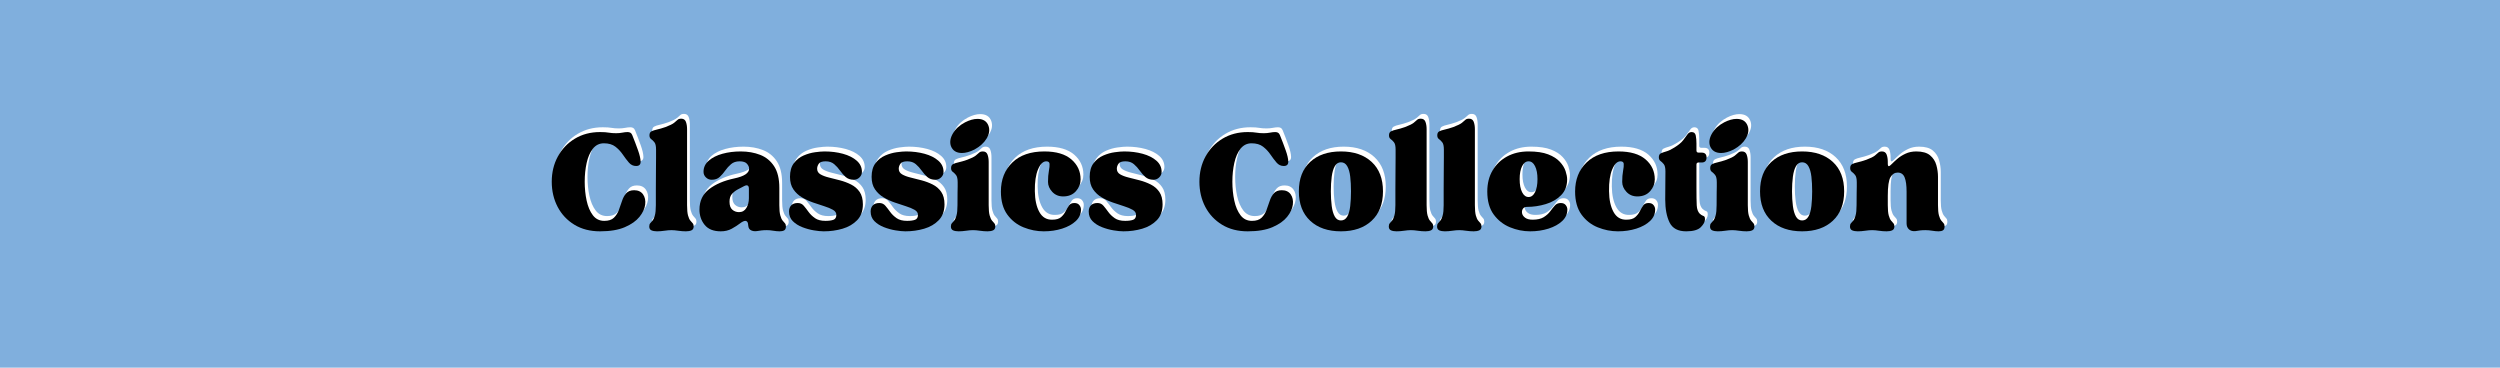
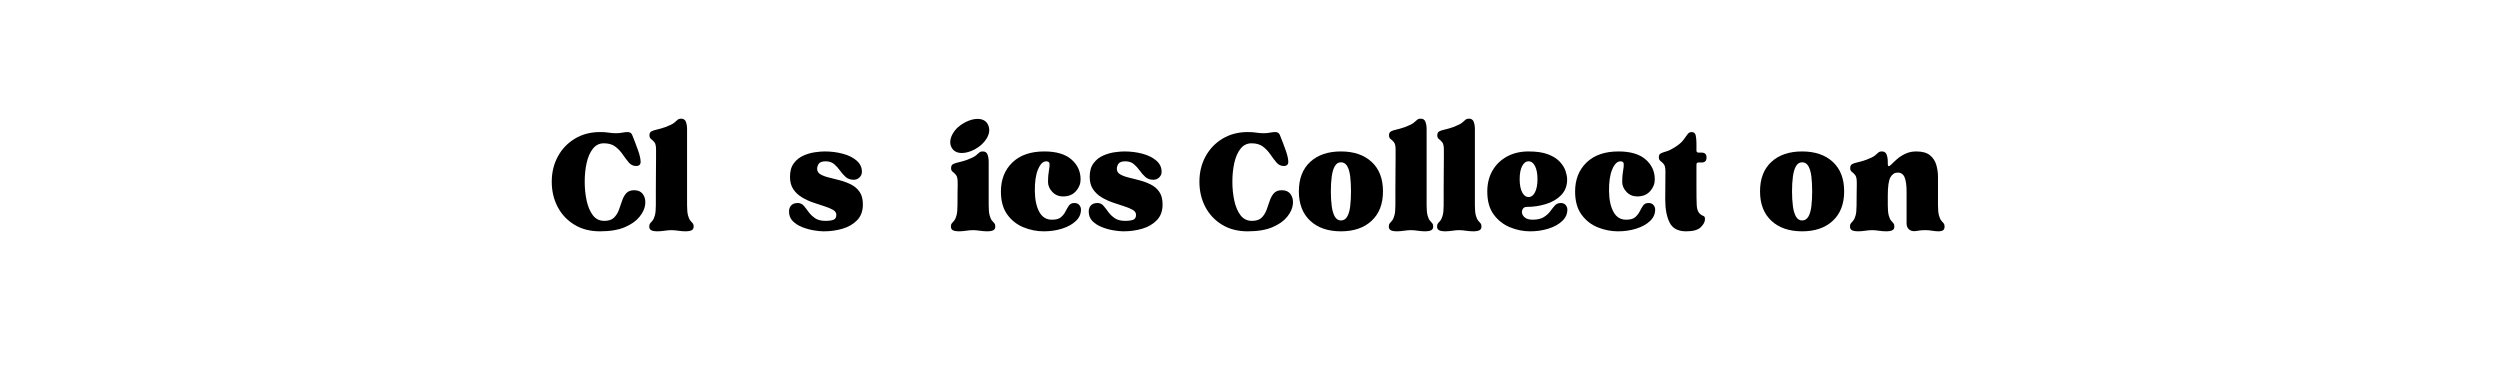
<svg xmlns="http://www.w3.org/2000/svg" version="1.0" preserveAspectRatio="xMidYMid meet" height="300" viewBox="0 0 1530 225" zoomAndPan="magnify" width="2040">
  <defs>
    <g />
  </defs>
  <rect fill-opacity="1" height="270" y="-22.5" fill="#ffffff" width="1836" x="-153" />
-   <rect fill-opacity="1" height="270" y="-22.5" fill="#80afdd" width="1836" x="-153" />
  <g fill-opacity="1" fill="#ffffff">
    <g transform="translate(337.001, 137.922)">
      <g>
        <path d="M 2.375 -29.656 C 2.375 -35.352 3.617 -40.492 6.109 -45.078 C 8.598 -49.672 12.078 -53.312 16.547 -56 C 21.016 -58.688 26.141 -60.031 31.922 -60.031 C 34.211 -60.031 35.988 -59.91 37.25 -59.672 C 38.52 -59.441 40.023 -59.328 41.766 -59.328 C 43.109 -59.328 44.375 -59.441 45.562 -59.672 C 46.75 -59.91 47.816 -60.031 48.766 -60.031 C 49.391 -60.031 49.941 -59.91 50.422 -59.672 C 50.898 -59.441 51.297 -58.969 51.609 -58.25 C 52.953 -54.926 54.133 -51.82 55.156 -48.938 C 56.188 -46.051 56.723 -43.719 56.766 -41.938 C 56.805 -40.156 55.879 -39.266 53.984 -39.266 C 52.242 -39.266 50.781 -39.957 49.594 -41.344 C 48.406 -42.727 47.176 -44.348 45.906 -46.203 C 44.645 -48.066 43.125 -49.691 41.344 -51.078 C 39.562 -52.461 37.207 -53.156 34.281 -53.156 C 31.52 -53.156 29.27 -52.047 27.531 -49.828 C 25.789 -47.609 24.523 -44.719 23.734 -41.156 C 22.941 -37.602 22.547 -33.77 22.547 -29.656 C 22.547 -25.539 22.941 -21.664 23.734 -18.031 C 24.523 -14.395 25.789 -11.426 27.531 -9.125 C 29.27 -6.832 31.602 -5.688 34.531 -5.688 C 37.133 -5.688 39.086 -6.316 40.391 -7.578 C 41.703 -8.848 42.711 -10.41 43.422 -12.266 C 44.129 -14.129 44.781 -15.988 45.375 -17.844 C 45.969 -19.707 46.816 -21.27 47.922 -22.531 C 49.035 -23.801 50.66 -24.438 52.797 -24.438 C 55.242 -24.438 57.062 -23.586 58.25 -21.891 C 59.438 -20.191 59.867 -18.094 59.547 -15.594 C 59.234 -13.102 58.066 -10.613 56.047 -8.125 C 54.035 -5.633 51.051 -3.535 47.094 -1.828 C 43.145 -0.129 38.086 0.719 31.922 0.719 C 25.898 0.719 20.676 -0.625 16.25 -3.312 C 11.82 -6.008 8.398 -9.648 5.984 -14.234 C 3.578 -18.828 2.375 -23.969 2.375 -29.656 Z M 2.375 -29.656" />
      </g>
    </g>
  </g>
  <g fill-opacity="1" fill="#ffffff">
    <g transform="translate(397.862, 137.922)">
      <g>
        <path d="M 14.719 0 C 13.531 0 12.125 0.117 10.5 0.359 C 8.875 0.598 7.352 0.719 5.938 0.719 C 4.594 0.719 3.461 0.52 2.547 0.125 C 1.641 -0.27 1.188 -1.062 1.188 -2.25 C 1.188 -3.125 1.383 -3.773 1.781 -4.203 C 2.176 -4.641 2.648 -5.191 3.203 -5.859 C 3.754 -6.535 4.227 -7.586 4.625 -9.016 C 5.02 -10.441 5.219 -12.535 5.219 -15.297 C 5.219 -17.992 5.219 -21.117 5.219 -24.672 C 5.219 -28.234 5.238 -31.773 5.281 -35.297 C 5.32 -38.816 5.344 -41.859 5.344 -44.422 C 5.344 -46.992 5.344 -48.641 5.344 -49.359 C 5.344 -51.492 5.004 -52.973 4.328 -53.797 C 3.66 -54.629 2.988 -55.281 2.312 -55.75 C 1.645 -56.227 1.312 -56.984 1.312 -58.016 C 1.312 -59.203 1.703 -60.008 2.484 -60.438 C 3.273 -60.875 4.398 -61.25 5.859 -61.562 C 7.328 -61.883 9.094 -62.398 11.156 -63.109 C 13.688 -64.066 15.426 -64.922 16.375 -65.672 C 17.32 -66.422 18.031 -67.031 18.5 -67.5 C 18.977 -67.977 19.734 -68.219 20.766 -68.219 C 22.18 -68.219 23.129 -67.582 23.609 -66.312 C 24.086 -65.051 24.328 -63.551 24.328 -61.812 L 24.328 -15.297 C 24.328 -12.535 24.52 -10.441 24.906 -9.016 C 25.301 -7.586 25.773 -6.535 26.328 -5.859 C 26.891 -5.191 27.367 -4.641 27.766 -4.203 C 28.16 -3.773 28.359 -3.125 28.359 -2.25 C 28.359 -1.062 27.898 -0.27 26.984 0.125 C 26.078 0.52 24.953 0.719 23.609 0.719 C 22.109 0.719 20.547 0.598 18.922 0.359 C 17.297 0.117 15.895 0 14.719 0 Z M 14.719 0" />
      </g>
    </g>
    <g transform="translate(427.403, 137.922)">
      <g>
        <path d="M 15.422 0.719 C 10.992 0.719 7.711 -0.586 5.578 -3.203 C 3.441 -5.816 2.375 -8.941 2.375 -12.578 C 2.375 -17.879 4.348 -22.051 8.297 -25.094 C 12.254 -28.133 17.398 -30.328 23.734 -31.672 C 29.742 -32.941 32.75 -34.922 32.75 -37.609 C 32.75 -38.641 32.312 -39.648 31.438 -40.641 C 30.57 -41.629 29.07 -42.125 26.938 -42.125 C 24.801 -42.125 23.055 -41.547 21.703 -40.391 C 20.359 -39.242 19.172 -37.938 18.141 -36.469 C 17.117 -35.008 15.992 -33.707 14.766 -32.562 C 13.547 -31.414 11.906 -30.844 9.844 -30.844 C 8.5 -30.844 7.332 -31.316 6.344 -32.266 C 5.352 -33.211 4.859 -34.359 4.859 -35.703 C 4.859 -38.398 5.926 -40.676 8.062 -42.531 C 10.195 -44.395 12.984 -45.801 16.422 -46.75 C 19.867 -47.695 23.609 -48.172 27.641 -48.172 C 31.992 -48.172 35.945 -47.477 39.5 -46.094 C 43.062 -44.707 45.91 -42.391 48.047 -39.141 C 50.18 -35.898 51.25 -31.473 51.25 -25.859 L 51.25 -15.297 C 51.25 -12.535 51.445 -10.441 51.844 -9.016 C 52.238 -7.586 52.711 -6.535 53.266 -5.859 C 53.816 -5.191 54.289 -4.641 54.688 -4.203 C 55.082 -3.773 55.281 -3.125 55.281 -2.25 C 55.281 -1.062 54.926 -0.27 54.219 0.125 C 53.508 0.52 52.598 0.719 51.484 0.719 C 50.297 0.719 48.988 0.598 47.562 0.359 C 46.145 0.117 44.844 0 43.656 0 C 42.395 0 41.289 0.055 40.344 0.172 C 39.395 0.297 38.406 0.438 37.375 0.594 C 36.102 0.75 34.973 0.586 33.984 0.109 C 32.992 -0.359 32.422 -1.223 32.266 -2.484 C 32.191 -3.754 31.992 -4.602 31.672 -5.031 C 31.359 -5.469 30.961 -5.688 30.484 -5.688 C 29.617 -5.688 28.492 -5.148 27.109 -4.078 C 25.723 -3.016 24.062 -1.945 22.125 -0.875 C 20.188 0.188 17.953 0.719 15.422 0.719 Z M 20.766 -17.438 C 20.766 -15.145 21.336 -13.504 22.484 -12.516 C 23.629 -11.523 24.992 -11.031 26.578 -11.031 C 28.555 -11.031 30.055 -11.879 31.078 -13.578 C 32.109 -15.285 32.625 -17.285 32.625 -19.578 L 32.625 -25.266 C 32.625 -27.398 31.633 -27.957 29.656 -26.938 C 28.395 -26.301 27.07 -25.609 25.688 -24.859 C 24.301 -24.109 23.133 -23.176 22.188 -22.062 C 21.238 -20.957 20.766 -19.414 20.766 -17.438 Z M 20.766 -17.438" />
      </g>
    </g>
  </g>
  <g fill-opacity="1" fill="#ffffff">
    <g transform="translate(482.214, 137.922)">
      <g>
-         <path d="M 2.375 -11.391 C 2.375 -12.973 2.828 -14.238 3.734 -15.188 C 4.641 -16.133 5.969 -16.609 7.719 -16.609 C 9.219 -16.609 10.441 -16.051 11.391 -14.938 C 12.336 -13.832 13.32 -12.566 14.344 -11.141 C 15.375 -9.723 16.68 -8.457 18.266 -7.344 C 19.848 -6.238 21.984 -5.688 24.672 -5.688 C 26.734 -5.688 28.359 -5.906 29.547 -6.344 C 30.734 -6.781 31.328 -7.789 31.328 -9.375 C 31.328 -10.633 30.633 -11.66 29.25 -12.453 C 27.863 -13.242 26.102 -13.973 23.969 -14.641 C 21.832 -15.316 19.555 -16.07 17.141 -16.906 C 14.734 -17.738 12.461 -18.785 10.328 -20.047 C 8.191 -21.316 6.43 -22.957 5.047 -24.969 C 3.66 -26.988 2.969 -29.539 2.969 -32.625 C 2.969 -36.102 3.758 -38.891 5.344 -40.984 C 6.926 -43.086 8.898 -44.648 11.266 -45.672 C 13.641 -46.703 15.992 -47.375 18.328 -47.688 C 20.66 -48.008 22.578 -48.172 24.078 -48.172 C 28.117 -48.172 31.879 -47.695 35.359 -46.75 C 38.836 -45.801 41.645 -44.395 43.781 -42.531 C 45.914 -40.676 46.984 -38.398 46.984 -35.703 C 46.984 -34.359 46.488 -33.211 45.5 -32.266 C 44.508 -31.316 43.344 -30.844 42 -30.844 C 39.945 -30.844 38.285 -31.414 37.016 -32.562 C 35.754 -33.707 34.609 -35.008 33.578 -36.469 C 32.547 -37.938 31.359 -39.242 30.016 -40.391 C 28.672 -41.547 26.93 -42.125 24.797 -42.125 C 22.66 -42.125 21.254 -41.629 20.578 -40.641 C 19.91 -39.648 19.578 -38.641 19.578 -37.609 C 19.578 -36.109 20.25 -34.961 21.594 -34.172 C 22.938 -33.379 24.676 -32.723 26.812 -32.203 C 28.945 -31.691 31.203 -31.117 33.578 -30.484 C 35.953 -29.859 38.207 -29.008 40.344 -27.938 C 42.477 -26.875 44.219 -25.375 45.562 -23.438 C 46.906 -21.5 47.578 -18.945 47.578 -15.781 C 47.578 -11.75 46.41 -8.523 44.078 -6.109 C 41.742 -3.691 38.754 -1.945 35.109 -0.875 C 31.473 0.188 27.641 0.719 23.609 0.719 C 21.953 0.719 19.938 0.52 17.562 0.125 C 15.188 -0.27 12.832 -0.922 10.5 -1.828 C 8.164 -2.742 6.227 -3.973 4.688 -5.516 C 3.145 -7.055 2.375 -9.016 2.375 -11.391 Z M 2.375 -11.391" />
-       </g>
+         </g>
    </g>
  </g>
  <g fill-opacity="1" fill="#ffffff">
    <g transform="translate(532.16, 137.922)">
      <g>
        <path d="M 2.375 -11.391 C 2.375 -12.973 2.828 -14.238 3.734 -15.188 C 4.641 -16.133 5.969 -16.609 7.719 -16.609 C 9.219 -16.609 10.441 -16.051 11.391 -14.938 C 12.336 -13.832 13.32 -12.566 14.344 -11.141 C 15.375 -9.723 16.68 -8.457 18.266 -7.344 C 19.848 -6.238 21.984 -5.688 24.672 -5.688 C 26.734 -5.688 28.359 -5.906 29.547 -6.344 C 30.734 -6.781 31.328 -7.789 31.328 -9.375 C 31.328 -10.633 30.633 -11.66 29.25 -12.453 C 27.863 -13.242 26.102 -13.973 23.969 -14.641 C 21.832 -15.316 19.555 -16.07 17.141 -16.906 C 14.734 -17.738 12.461 -18.785 10.328 -20.047 C 8.191 -21.316 6.43 -22.957 5.047 -24.969 C 3.66 -26.988 2.969 -29.539 2.969 -32.625 C 2.969 -36.102 3.758 -38.891 5.344 -40.984 C 6.926 -43.086 8.898 -44.648 11.266 -45.672 C 13.641 -46.703 15.992 -47.375 18.328 -47.688 C 20.66 -48.008 22.578 -48.172 24.078 -48.172 C 28.117 -48.172 31.879 -47.695 35.359 -46.75 C 38.836 -45.801 41.645 -44.395 43.781 -42.531 C 45.914 -40.676 46.984 -38.398 46.984 -35.703 C 46.984 -34.359 46.488 -33.211 45.5 -32.266 C 44.508 -31.316 43.344 -30.844 42 -30.844 C 39.945 -30.844 38.285 -31.414 37.016 -32.562 C 35.754 -33.707 34.609 -35.008 33.578 -36.469 C 32.547 -37.938 31.359 -39.242 30.016 -40.391 C 28.672 -41.547 26.93 -42.125 24.797 -42.125 C 22.66 -42.125 21.254 -41.629 20.578 -40.641 C 19.91 -39.648 19.578 -38.641 19.578 -37.609 C 19.578 -36.109 20.25 -34.961 21.594 -34.172 C 22.938 -33.379 24.676 -32.723 26.812 -32.203 C 28.945 -31.691 31.203 -31.117 33.578 -30.484 C 35.953 -29.859 38.207 -29.008 40.344 -27.938 C 42.477 -26.875 44.219 -25.375 45.562 -23.438 C 46.906 -21.5 47.578 -18.945 47.578 -15.781 C 47.578 -11.75 46.41 -8.523 44.078 -6.109 C 41.742 -3.691 38.754 -1.945 35.109 -0.875 C 31.473 0.188 27.641 0.719 23.609 0.719 C 21.953 0.719 19.938 0.52 17.562 0.125 C 15.188 -0.27 12.832 -0.922 10.5 -1.828 C 8.164 -2.742 6.227 -3.973 4.688 -5.516 C 3.145 -7.055 2.375 -9.016 2.375 -11.391 Z M 2.375 -11.391" />
      </g>
    </g>
  </g>
  <g fill-opacity="1" fill="#ffffff">
    <g transform="translate(582.107, 137.922)">
      <g>
        <path d="M 15.062 0 C 13.875 0 12.469 0.117 10.844 0.359 C 9.227 0.598 7.707 0.719 6.281 0.719 C 4.938 0.719 3.812 0.52 2.906 0.125 C 2 -0.27 1.547 -1.062 1.547 -2.25 C 1.547 -3.125 1.742 -3.773 2.141 -4.203 C 2.535 -4.641 3.008 -5.191 3.562 -5.859 C 4.113 -6.535 4.586 -7.586 4.984 -9.016 C 5.379 -10.441 5.578 -12.535 5.578 -15.297 C 5.578 -18.941 5.594 -21.57 5.625 -23.188 C 5.664 -24.812 5.688 -26 5.688 -26.75 C 5.688 -27.5 5.688 -28.348 5.688 -29.297 C 5.688 -31.43 5.348 -32.914 4.672 -33.75 C 4.004 -34.582 3.332 -35.234 2.656 -35.703 C 1.988 -36.18 1.656 -36.938 1.656 -37.969 C 1.656 -39.156 2.051 -39.961 2.844 -40.391 C 3.633 -40.828 4.758 -41.203 6.219 -41.516 C 7.688 -41.836 9.453 -42.352 11.516 -43.062 C 14.035 -44.008 15.77 -44.859 16.719 -45.609 C 17.676 -46.367 18.391 -46.984 18.859 -47.453 C 19.336 -47.93 20.094 -48.172 21.125 -48.172 C 22.539 -48.172 23.484 -47.535 23.953 -46.266 C 24.43 -45.004 24.672 -43.504 24.672 -41.766 L 24.672 -15.297 C 24.672 -12.535 24.867 -10.441 25.266 -9.016 C 25.66 -7.586 26.133 -6.535 26.688 -5.859 C 27.25 -5.191 27.727 -4.641 28.125 -4.203 C 28.52 -3.773 28.719 -3.125 28.719 -2.25 C 28.719 -1.062 28.258 -0.27 27.344 0.125 C 26.438 0.52 25.312 0.719 23.969 0.719 C 22.469 0.719 20.906 0.598 19.281 0.359 C 17.656 0.117 16.25 0 15.062 0 Z M 1.547 -51.484 C 0.754 -53.859 1.164 -56.43 2.781 -59.203 C 4.406 -61.973 6.879 -64.227 10.203 -65.969 C 12.973 -67.383 15.504 -68.094 17.797 -68.094 C 21.273 -68.094 23.531 -66.672 24.562 -63.828 C 25.426 -61.379 25.047 -58.805 23.422 -56.109 C 21.805 -53.422 19.336 -51.172 16.016 -49.359 C 13.172 -47.93 10.602 -47.219 8.312 -47.219 C 4.906 -47.219 2.648 -48.641 1.547 -51.484 Z M 1.547 -51.484" />
      </g>
    </g>
  </g>
  <g fill-opacity="1" fill="#ffffff">
    <g transform="translate(611.885, 137.922)">
      <g>
        <path d="M 2.375 -23.609 C 2.375 -30.961 4.707 -36.895 9.375 -41.406 C 14.039 -45.914 20.566 -48.172 28.953 -48.172 C 36.223 -48.172 41.738 -46.547 45.5 -43.297 C 49.258 -40.055 51.141 -35.984 51.141 -31.078 C 51.141 -28.391 50.188 -25.977 48.281 -23.844 C 46.383 -21.707 43.773 -20.641 40.453 -20.641 C 37.766 -20.641 35.551 -21.566 33.812 -23.422 C 32.07 -25.285 31.203 -27.328 31.203 -29.547 C 31.203 -32.148 31.379 -34.379 31.734 -36.234 C 32.086 -38.098 32.223 -39.547 32.141 -40.578 C 32.066 -41.609 31.398 -42.125 30.141 -42.125 C 28.16 -42.125 26.477 -40.477 25.094 -37.188 C 23.707 -33.906 23.055 -29.457 23.141 -23.844 C 23.211 -18.539 24.141 -14.285 25.922 -11.078 C 27.703 -7.879 30.332 -6.32 33.812 -6.406 C 36.188 -6.406 37.969 -6.914 39.156 -7.938 C 40.344 -8.969 41.27 -10.156 41.938 -11.5 C 42.613 -12.852 43.305 -14.039 44.016 -15.062 C 44.723 -16.094 45.832 -16.609 47.344 -16.609 C 48.688 -16.609 49.691 -16.191 50.359 -15.359 C 51.035 -14.535 51.375 -13.609 51.375 -12.578 C 51.375 -9.891 50.32 -7.555 48.219 -5.578 C 46.125 -3.598 43.336 -2.051 39.859 -0.938 C 36.379 0.164 32.625 0.719 28.594 0.719 C 24.395 0.719 20.281 -0.094 16.25 -1.719 C 12.219 -3.344 8.895 -5.953 6.281 -9.547 C 3.676 -13.148 2.375 -17.836 2.375 -23.609 Z M 2.375 -23.609" />
      </g>
    </g>
  </g>
  <g fill-opacity="1" fill="#ffffff">
    <g transform="translate(665.628, 137.922)">
      <g>
        <path d="M 2.375 -11.391 C 2.375 -12.973 2.828 -14.238 3.734 -15.188 C 4.641 -16.133 5.969 -16.609 7.719 -16.609 C 9.219 -16.609 10.441 -16.051 11.391 -14.938 C 12.336 -13.832 13.32 -12.566 14.344 -11.141 C 15.375 -9.723 16.68 -8.457 18.266 -7.344 C 19.848 -6.238 21.984 -5.688 24.672 -5.688 C 26.734 -5.688 28.359 -5.906 29.547 -6.344 C 30.734 -6.781 31.328 -7.789 31.328 -9.375 C 31.328 -10.633 30.633 -11.66 29.25 -12.453 C 27.863 -13.242 26.102 -13.973 23.969 -14.641 C 21.832 -15.316 19.555 -16.07 17.141 -16.906 C 14.734 -17.738 12.461 -18.785 10.328 -20.047 C 8.191 -21.316 6.43 -22.957 5.047 -24.969 C 3.66 -26.988 2.969 -29.539 2.969 -32.625 C 2.969 -36.102 3.758 -38.891 5.344 -40.984 C 6.926 -43.086 8.898 -44.648 11.266 -45.672 C 13.641 -46.703 15.992 -47.375 18.328 -47.688 C 20.66 -48.008 22.578 -48.172 24.078 -48.172 C 28.117 -48.172 31.879 -47.695 35.359 -46.75 C 38.836 -45.801 41.645 -44.395 43.781 -42.531 C 45.914 -40.676 46.984 -38.398 46.984 -35.703 C 46.984 -34.359 46.488 -33.211 45.5 -32.266 C 44.508 -31.316 43.344 -30.844 42 -30.844 C 39.945 -30.844 38.285 -31.414 37.016 -32.562 C 35.754 -33.707 34.609 -35.008 33.578 -36.469 C 32.547 -37.938 31.359 -39.242 30.016 -40.391 C 28.672 -41.547 26.93 -42.125 24.797 -42.125 C 22.66 -42.125 21.254 -41.629 20.578 -40.641 C 19.91 -39.648 19.578 -38.641 19.578 -37.609 C 19.578 -36.109 20.25 -34.961 21.594 -34.172 C 22.938 -33.379 24.676 -32.723 26.812 -32.203 C 28.945 -31.691 31.203 -31.117 33.578 -30.484 C 35.953 -29.859 38.207 -29.008 40.344 -27.938 C 42.477 -26.875 44.219 -25.375 45.562 -23.438 C 46.906 -21.5 47.578 -18.945 47.578 -15.781 C 47.578 -11.75 46.41 -8.523 44.078 -6.109 C 41.742 -3.691 38.754 -1.945 35.109 -0.875 C 31.473 0.188 27.641 0.719 23.609 0.719 C 21.953 0.719 19.938 0.52 17.562 0.125 C 15.188 -0.27 12.832 -0.922 10.5 -1.828 C 8.164 -2.742 6.227 -3.973 4.688 -5.516 C 3.145 -7.055 2.375 -9.016 2.375 -11.391 Z M 2.375 -11.391" />
      </g>
    </g>
  </g>
  <g fill-opacity="1" fill="#ffffff">
    <g transform="translate(715.575, 137.922)">
      <g />
    </g>
  </g>
  <g fill-opacity="1" fill="#ffffff">
    <g transform="translate(733.37, 137.922)">
      <g>
        <path d="M 2.375 -29.656 C 2.375 -35.352 3.617 -40.492 6.109 -45.078 C 8.598 -49.672 12.078 -53.312 16.547 -56 C 21.016 -58.688 26.141 -60.031 31.922 -60.031 C 34.211 -60.031 35.988 -59.91 37.25 -59.672 C 38.52 -59.441 40.023 -59.328 41.766 -59.328 C 43.109 -59.328 44.375 -59.441 45.562 -59.672 C 46.75 -59.91 47.816 -60.031 48.766 -60.031 C 49.391 -60.031 49.941 -59.91 50.422 -59.672 C 50.898 -59.441 51.297 -58.969 51.609 -58.25 C 52.953 -54.926 54.133 -51.82 55.156 -48.938 C 56.188 -46.051 56.723 -43.719 56.766 -41.938 C 56.805 -40.156 55.879 -39.266 53.984 -39.266 C 52.242 -39.266 50.781 -39.957 49.594 -41.344 C 48.406 -42.727 47.176 -44.348 45.906 -46.203 C 44.645 -48.066 43.125 -49.691 41.344 -51.078 C 39.562 -52.461 37.207 -53.156 34.281 -53.156 C 31.52 -53.156 29.27 -52.047 27.531 -49.828 C 25.789 -47.609 24.523 -44.719 23.734 -41.156 C 22.941 -37.602 22.547 -33.77 22.547 -29.656 C 22.547 -25.539 22.941 -21.664 23.734 -18.031 C 24.523 -14.395 25.789 -11.426 27.531 -9.125 C 29.27 -6.832 31.602 -5.688 34.531 -5.688 C 37.133 -5.688 39.086 -6.316 40.391 -7.578 C 41.703 -8.848 42.711 -10.41 43.422 -12.266 C 44.129 -14.129 44.781 -15.988 45.375 -17.844 C 45.969 -19.707 46.816 -21.27 47.922 -22.531 C 49.035 -23.801 50.66 -24.438 52.797 -24.438 C 55.242 -24.438 57.062 -23.586 58.25 -21.891 C 59.438 -20.191 59.867 -18.094 59.547 -15.594 C 59.234 -13.102 58.066 -10.613 56.047 -8.125 C 54.035 -5.633 51.051 -3.535 47.094 -1.828 C 43.145 -0.129 38.086 0.719 31.922 0.719 C 25.898 0.719 20.676 -0.625 16.25 -3.312 C 11.82 -6.008 8.398 -9.648 5.984 -14.234 C 3.578 -18.828 2.375 -23.969 2.375 -29.656 Z M 2.375 -29.656" />
      </g>
    </g>
  </g>
  <g fill-opacity="1" fill="#ffffff">
    <g transform="translate(794.231, 137.922)">
      <g>
+         <path d="M 28.125 0.719 C 20.207 0.719 13.938 -1.438 9.312 -5.75 C 4.688 -10.062 2.375 -16.055 2.375 -23.734 C 2.375 -31.484 4.688 -37.492 9.312 -41.766 C 13.938 -46.035 20.207 -48.172 28.125 -48.172 C 36.031 -48.172 42.297 -46.035 46.922 -41.766 C 51.547 -37.492 53.859 -31.484 53.859 -23.734 C 53.859 -16.055 51.547 -10.062 46.922 -5.75 C 42.297 -1.438 36.031 0.719 28.125 0.719 Z M 21.953 -23.734 C 21.953 -20.484 22.129 -17.492 22.484 -14.766 C 22.836 -12.035 23.469 -9.879 24.375 -8.297 C 25.289 -6.723 26.539 -5.938 28.125 -5.938 C 29.781 -5.938 31.062 -6.723 31.969 -8.297 C 32.883 -9.879 33.5 -12.035 33.812 -14.766 C 34.125 -17.492 34.281 -20.484 34.281 -23.734 C 34.281 -27.055 34.125 -30.062 33.812 -32.75 C 33.5 -35.438 32.883 -37.57 31.969 -39.156 C 31.062 -40.738 29.781 -41.531 28.125 -41.531 C 26.539 -41.531 25.289 -40.738 24.375 -39.156 C 23.469 -37.57 22.836 -35.438 22.484 -32.75 C 22.129 -30.062 21.953 -27.055 21.953 -23.734 M 21.953 -23.734" />
+       </g>
+     </g>
+   </g>
+   <g fill-opacity="1" fill="#ffffff">
+     <g transform="translate(850.466, 137.922)">
+       <g>
+         <path d="M 14.719 0 C 13.531 0 12.125 0.117 10.5 0.359 C 8.875 0.598 7.352 0.719 5.938 0.719 C 4.594 0.719 3.461 0.52 2.547 0.125 C 1.641 -0.27 1.188 -1.062 1.188 -2.25 C 1.188 -3.125 1.383 -3.773 1.781 -4.203 C 2.176 -4.641 2.648 -5.191 3.203 -5.859 C 3.754 -6.535 4.227 -7.586 4.625 -9.016 C 5.02 -10.441 5.219 -12.535 5.219 -15.297 C 5.219 -17.992 5.219 -21.117 5.219 -24.672 C 5.219 -28.234 5.238 -31.773 5.281 -35.297 C 5.32 -38.816 5.344 -41.859 5.344 -44.422 C 5.344 -46.992 5.344 -48.641 5.344 -49.359 C 5.344 -51.492 5.004 -52.973 4.328 -53.797 C 3.66 -54.629 2.988 -55.281 2.312 -55.75 C 1.645 -56.227 1.312 -56.984 1.312 -58.016 C 1.312 -59.203 1.703 -60.008 2.484 -60.438 C 3.273 -60.875 4.398 -61.25 5.859 -61.562 C 7.328 -61.883 9.094 -62.398 11.156 -63.109 C 13.688 -64.066 15.426 -64.922 16.375 -65.672 C 17.32 -66.422 18.031 -67.031 18.5 -67.5 C 18.977 -67.977 19.734 -68.219 20.766 -68.219 C 22.18 -68.219 23.129 -67.582 23.609 -66.312 C 24.086 -65.051 24.328 -63.551 24.328 -61.812 L 24.328 -15.297 C 24.328 -12.535 24.52 -10.441 24.906 -9.016 C 25.301 -7.586 25.773 -6.535 26.328 -5.859 C 26.891 -5.191 27.367 -4.641 27.766 -4.203 C 28.16 -3.773 28.359 -3.125 28.359 -2.25 C 28.359 -1.062 27.898 -0.27 26.984 0.125 C 26.078 0.52 24.953 0.719 23.609 0.719 C 22.109 0.719 20.547 0.598 18.922 0.359 C 17.297 0.117 15.895 0 14.719 0 Z M 14.719 0" />
+       </g>
+     </g>
+     <g transform="translate(880.007, 137.922)">
+       <g>
+         <path d="M 14.719 0 C 13.531 0 12.125 0.117 10.5 0.359 C 8.875 0.598 7.352 0.719 5.938 0.719 C 4.594 0.719 3.461 0.52 2.547 0.125 C 1.641 -0.27 1.188 -1.062 1.188 -2.25 C 1.188 -3.125 1.383 -3.773 1.781 -4.203 C 2.176 -4.641 2.648 -5.191 3.203 -5.859 C 3.754 -6.535 4.227 -7.586 4.625 -9.016 C 5.02 -10.441 5.219 -12.535 5.219 -15.297 C 5.219 -17.992 5.219 -21.117 5.219 -24.672 C 5.219 -28.234 5.238 -31.773 5.281 -35.297 C 5.32 -38.816 5.344 -41.859 5.344 -44.422 C 5.344 -46.992 5.344 -48.641 5.344 -49.359 C 5.344 -51.492 5.004 -52.973 4.328 -53.797 C 3.66 -54.629 2.988 -55.281 2.312 -55.75 C 1.645 -56.227 1.312 -56.984 1.312 -58.016 C 1.312 -59.203 1.703 -60.008 2.484 -60.438 C 3.273 -60.875 4.398 -61.25 5.859 -61.562 C 7.328 -61.883 9.094 -62.398 11.156 -63.109 C 13.688 -64.066 15.426 -64.922 16.375 -65.672 C 17.32 -66.422 18.031 -67.031 18.5 -67.5 C 18.977 -67.977 19.734 -68.219 20.766 -68.219 C 22.18 -68.219 23.129 -67.582 23.609 -66.312 C 24.086 -65.051 24.328 -63.551 24.328 -61.812 L 24.328 -15.297 C 24.328 -12.535 24.52 -10.441 24.906 -9.016 C 25.301 -7.586 25.773 -6.535 26.328 -5.859 C 26.891 -5.191 27.367 -4.641 27.766 -4.203 C 28.16 -3.773 28.359 -3.125 28.359 -2.25 C 28.359 -1.062 27.898 -0.27 26.984 0.125 C 26.078 0.52 24.953 0.719 23.609 0.719 C 22.109 0.719 20.547 0.598 18.922 0.359 C 17.297 0.117 15.895 0 14.719 0 Z M 14.719 0" />
+       </g>
+     </g>
+     <g transform="translate(909.547, 137.922)">
+       <g>
+         <path d="M 28.594 0.719 C 24.395 0.719 20.281 -0.109 16.25 -1.766 C 12.219 -3.43 8.895 -6.047 6.281 -9.609 C 3.676 -13.172 2.375 -17.836 2.375 -23.609 C 2.375 -28.516 3.441 -32.805 5.578 -36.484 C 7.711 -40.16 10.676 -43.023 14.469 -45.078 C 18.27 -47.141 22.66 -48.172 27.641 -48.172 C 32.547 -48.172 36.539 -47.578 39.625 -46.391 C 42.707 -45.203 45.098 -43.676 46.797 -41.812 C 48.504 -39.957 49.672 -38.062 50.297 -36.125 C 50.93 -34.188 51.25 -32.504 51.25 -31.078 C 51.25 -27.129 50.02 -23.906 47.562 -21.406 C 45.113 -18.914 41.988 -17.098 38.188 -15.953 C 34.395 -14.805 30.523 -14.234 26.578 -14.234 C 25.473 -14.234 24.66 -13.836 24.141 -13.047 C 23.629 -12.254 23.473 -11.344 23.672 -10.312 C 23.867 -9.289 24.5 -8.383 25.562 -7.594 C 26.633 -6.801 28.16 -6.406 30.141 -6.406 C 32.984 -6.406 35.234 -6.914 36.891 -7.938 C 38.555 -8.969 39.883 -10.156 40.875 -11.5 C 41.863 -12.852 42.812 -14.039 43.719 -15.062 C 44.625 -16.094 45.832 -16.609 47.344 -16.609 C 48.688 -16.609 49.691 -16.191 50.359 -15.359 C 51.035 -14.535 51.375 -13.609 51.375 -12.578 C 51.375 -9.891 50.32 -7.555 48.219 -5.578 C 46.125 -3.598 43.336 -2.051 39.859 -0.938 C 36.379 0.164 32.625 0.719 28.594 0.719 Z M 27.641 -42.125 C 25.984 -42.125 24.66 -41.133 23.672 -39.156 C 22.68 -37.176 22.188 -34.523 22.188 -31.203 C 22.188 -27.879 22.68 -25.227 23.672 -23.25 C 24.66 -21.27 25.984 -20.281 27.641 -20.281 C 29.305 -20.281 30.629 -21.27 31.609 -23.25 C 32.598 -25.227 33.094 -27.879 33.094 -31.203 C 33.094 -34.523 32.598 -37.176 31.609 -39.156 C 30.629 -41.133 29.305 -42.125 27.641 -42.125 Z M 27.641 -42.125" />
+       </g>
+     </g>
+   </g>
+   <g fill-opacity="1" fill="#ffffff">
+     <g transform="translate(963.29, 137.922)">
+       <g>
+         <path d="M 2.375 -23.609 C 2.375 -30.961 4.707 -36.895 9.375 -41.406 C 14.039 -45.914 20.566 -48.172 28.953 -48.172 C 36.223 -48.172 41.738 -46.547 45.5 -43.297 C 49.258 -40.055 51.141 -35.984 51.141 -31.078 C 51.141 -28.391 50.188 -25.977 48.281 -23.844 C 46.383 -21.707 43.773 -20.641 40.453 -20.641 C 37.766 -20.641 35.551 -21.566 33.812 -23.422 C 32.07 -25.285 31.203 -27.328 31.203 -29.547 C 31.203 -32.148 31.379 -34.379 31.734 -36.234 C 32.086 -38.098 32.223 -39.547 32.141 -40.578 C 32.066 -41.609 31.398 -42.125 30.141 -42.125 C 28.16 -42.125 26.477 -40.477 25.094 -37.188 C 23.707 -33.906 23.055 -29.457 23.141 -23.844 C 23.211 -18.539 24.141 -14.285 25.922 -11.078 C 27.703 -7.879 30.332 -6.32 33.812 -6.406 C 36.188 -6.406 37.969 -6.914 39.156 -7.938 C 40.344 -8.969 41.27 -10.156 41.938 -11.5 C 42.613 -12.852 43.305 -14.039 44.016 -15.062 C 44.723 -16.094 45.832 -16.609 47.344 -16.609 C 48.688 -16.609 49.691 -16.191 50.359 -15.359 C 51.035 -14.535 51.375 -13.609 51.375 -12.578 C 51.375 -9.891 50.32 -7.555 48.219 -5.578 C 46.125 -3.598 43.336 -2.051 39.859 -0.938 C 36.379 0.164 32.625 0.719 28.594 0.719 C 24.395 0.719 20.281 -0.094 16.25 -1.719 C 12.219 -3.344 8.895 -5.953 6.281 -9.547 C 3.676 -13.148 2.375 -17.836 2.375 -23.609 Z M 2.375 -23.609" />
+       </g>
+     </g>
+   </g>
+   <g fill-opacity="1" fill="#ffffff">
+     <g transform="translate(1015.728, 137.922)">
+       <g>
+         <path d="M 1.188 -44.609 C 1.188 -45.797 1.582 -46.586 2.375 -46.984 C 3.164 -47.379 4.27 -47.773 5.688 -48.172 C 7.113 -48.566 8.773 -49.359 10.672 -50.547 C 13.203 -52.117 15.02 -53.633 16.125 -55.094 C 17.238 -56.562 18.109 -57.75 18.734 -58.656 C 19.367 -59.57 20.203 -60.031 21.234 -60.031 C 22.66 -60.031 23.508 -59.316 23.781 -57.891 C 24.062 -56.473 24.203 -54.895 24.203 -53.156 L 24.203 -48.766 C 24.203 -47.891 24.633 -47.453 25.5 -47.453 L 27.406 -47.453 C 29.383 -47.453 30.375 -46.461 30.375 -44.484 C 30.375 -42.43 29.383 -41.406 27.406 -41.406 L 25.5 -41.406 C 24.633 -41.406 24.203 -40.969 24.203 -40.094 L 24.203 -26.219 C 24.203 -21.156 24.258 -17.477 24.375 -15.188 C 24.5 -12.895 25.113 -11.191 26.219 -10.078 C 26.926 -9.453 27.52 -9.055 28 -8.891 C 28.477 -8.734 28.832 -8.535 29.062 -8.297 C 29.301 -8.066 29.422 -7.516 29.422 -6.641 C 29.422 -5.141 28.57 -3.535 26.875 -1.828 C 25.176 -0.129 22.191 0.719 17.922 0.719 C 12.93 0.719 9.547 -1.078 7.766 -4.672 C 5.984 -8.273 5.094 -12.969 5.094 -18.75 L 5.219 -35.953 C 5.219 -38.086 4.879 -39.566 4.203 -40.391 C 3.535 -41.223 2.863 -41.875 2.188 -42.344 C 1.52 -42.82 1.188 -43.578 1.188 -44.609 Z M 1.188 -44.609" />
+       </g>
+     </g>
+   </g>
+   <g fill-opacity="1" fill="#ffffff">
+     <g transform="translate(1046.693, 137.922)">
+       <g>
+         <path d="M 15.062 0 C 13.875 0 12.469 0.117 10.844 0.359 C 9.227 0.598 7.707 0.719 6.281 0.719 C 4.938 0.719 3.812 0.52 2.906 0.125 C 2 -0.27 1.547 -1.062 1.547 -2.25 C 1.547 -3.125 1.742 -3.773 2.141 -4.203 C 2.535 -4.641 3.008 -5.191 3.562 -5.859 C 4.113 -6.535 4.586 -7.586 4.984 -9.016 C 5.379 -10.441 5.578 -12.535 5.578 -15.297 C 5.578 -18.941 5.594 -21.57 5.625 -23.188 C 5.664 -24.812 5.688 -26 5.688 -26.75 C 5.688 -27.5 5.688 -28.348 5.688 -29.297 C 5.688 -31.43 5.348 -32.914 4.672 -33.75 C 4.004 -34.582 3.332 -35.234 2.656 -35.703 C 1.988 -36.18 1.656 -36.938 1.656 -37.969 C 1.656 -39.156 2.051 -39.961 2.844 -40.391 C 3.633 -40.828 4.758 -41.203 6.219 -41.516 C 7.688 -41.836 9.453 -42.352 11.516 -43.062 C 14.035 -44.008 15.77 -44.859 16.719 -45.609 C 17.676 -46.367 18.391 -46.984 18.859 -47.453 C 19.336 -47.93 20.094 -48.172 21.125 -48.172 C 22.539 -48.172 23.484 -47.535 23.953 -46.266 C 24.43 -45.004 24.672 -43.504 24.672 -41.766 L 24.672 -15.297 C 24.672 -12.535 24.867 -10.441 25.266 -9.016 C 25.66 -7.586 26.133 -6.535 26.688 -5.859 C 27.25 -5.191 27.727 -4.641 28.125 -4.203 C 28.52 -3.773 28.719 -3.125 28.719 -2.25 C 28.719 -1.062 28.258 -0.27 27.344 0.125 C 26.438 0.52 25.312 0.719 23.969 0.719 C 22.469 0.719 20.906 0.598 19.281 0.359 C 17.656 0.117 16.25 0 15.062 0 Z M 1.547 -51.484 C 0.754 -53.859 1.164 -56.43 2.781 -59.203 C 4.406 -61.973 6.879 -64.227 10.203 -65.969 C 12.973 -67.383 15.504 -68.094 17.797 -68.094 C 21.273 -68.094 23.531 -66.672 24.562 -63.828 C 25.426 -61.379 25.047 -58.805 23.422 -56.109 C 21.805 -53.422 19.336 -51.172 16.016 -49.359 C 13.172 -47.93 10.602 -47.219 8.312 -47.219 C 4.906 -47.219 2.648 -48.641 1.547 -51.484 Z M 1.547 -51.484" />
+       </g>
+     </g>
+   </g>
+   <g fill-opacity="1" fill="#ffffff">
+     <g transform="translate(1076.471, 137.922)">
+       <g>
        <path d="M 28.125 0.719 C 20.207 0.719 13.938 -1.438 9.312 -5.75 C 4.688 -10.062 2.375 -16.055 2.375 -23.734 C 2.375 -31.484 4.688 -37.492 9.312 -41.766 C 13.938 -46.035 20.207 -48.172 28.125 -48.172 C 36.031 -48.172 42.297 -46.035 46.922 -41.766 C 51.547 -37.492 53.859 -31.484 53.859 -23.734 C 53.859 -16.055 51.547 -10.062 46.922 -5.75 C 42.297 -1.438 36.031 0.719 28.125 0.719 Z M 21.953 -23.734 C 21.953 -20.484 22.129 -17.492 22.484 -14.766 C 22.836 -12.035 23.469 -9.879 24.375 -8.297 C 25.289 -6.723 26.539 -5.938 28.125 -5.938 C 29.781 -5.938 31.062 -6.723 31.969 -8.297 C 32.883 -9.879 33.5 -12.035 33.812 -14.766 C 34.125 -17.492 34.281 -20.484 34.281 -23.734 C 34.281 -27.055 34.125 -30.062 33.812 -32.75 C 33.5 -35.438 32.883 -37.57 31.969 -39.156 C 31.062 -40.738 29.781 -41.531 28.125 -41.531 C 26.539 -41.531 25.289 -40.738 24.375 -39.156 C 23.469 -37.57 22.836 -35.438 22.484 -32.75 C 22.129 -30.062 21.953 -27.055 21.953 -23.734 Z M 21.953 -23.734" />
      </g>
    </g>
  </g>
  <g fill-opacity="1" fill="#ffffff">
-     <g transform="translate(850.466, 137.922)">
-       <g>
-         <path d="M 14.719 0 C 13.531 0 12.125 0.117 10.5 0.359 C 8.875 0.598 7.352 0.719 5.938 0.719 C 4.594 0.719 3.461 0.52 2.547 0.125 C 1.641 -0.27 1.188 -1.062 1.188 -2.25 C 1.188 -3.125 1.383 -3.773 1.781 -4.203 C 2.176 -4.641 2.648 -5.191 3.203 -5.859 C 3.754 -6.535 4.227 -7.586 4.625 -9.016 C 5.02 -10.441 5.219 -12.535 5.219 -15.297 C 5.219 -17.992 5.219 -21.117 5.219 -24.672 C 5.219 -28.234 5.238 -31.773 5.281 -35.297 C 5.32 -38.816 5.344 -41.859 5.344 -44.422 C 5.344 -46.992 5.344 -48.641 5.344 -49.359 C 5.344 -51.492 5.004 -52.973 4.328 -53.797 C 3.66 -54.629 2.988 -55.281 2.312 -55.75 C 1.645 -56.227 1.312 -56.984 1.312 -58.016 C 1.312 -59.203 1.703 -60.008 2.484 -60.438 C 3.273 -60.875 4.398 -61.25 5.859 -61.562 C 7.328 -61.883 9.094 -62.398 11.156 -63.109 C 13.688 -64.066 15.426 -64.922 16.375 -65.672 C 17.32 -66.422 18.031 -67.031 18.5 -67.5 C 18.977 -67.977 19.734 -68.219 20.766 -68.219 C 22.18 -68.219 23.129 -67.582 23.609 -66.312 C 24.086 -65.051 24.328 -63.551 24.328 -61.812 L 24.328 -15.297 C 24.328 -12.535 24.52 -10.441 24.906 -9.016 C 25.301 -7.586 25.773 -6.535 26.328 -5.859 C 26.891 -5.191 27.367 -4.641 27.766 -4.203 C 28.16 -3.773 28.359 -3.125 28.359 -2.25 C 28.359 -1.062 27.898 -0.27 26.984 0.125 C 26.078 0.52 24.953 0.719 23.609 0.719 C 22.109 0.719 20.547 0.598 18.922 0.359 C 17.297 0.117 15.895 0 14.719 0 Z M 14.719 0" />
-       </g>
-     </g>
-     <g transform="translate(880.007, 137.922)">
-       <g>
-         <path d="M 14.719 0 C 13.531 0 12.125 0.117 10.5 0.359 C 8.875 0.598 7.352 0.719 5.938 0.719 C 4.594 0.719 3.461 0.52 2.547 0.125 C 1.641 -0.27 1.188 -1.062 1.188 -2.25 C 1.188 -3.125 1.383 -3.773 1.781 -4.203 C 2.176 -4.641 2.648 -5.191 3.203 -5.859 C 3.754 -6.535 4.227 -7.586 4.625 -9.016 C 5.02 -10.441 5.219 -12.535 5.219 -15.297 C 5.219 -17.992 5.219 -21.117 5.219 -24.672 C 5.219 -28.234 5.238 -31.773 5.281 -35.297 C 5.32 -38.816 5.344 -41.859 5.344 -44.422 C 5.344 -46.992 5.344 -48.641 5.344 -49.359 C 5.344 -51.492 5.004 -52.973 4.328 -53.797 C 3.66 -54.629 2.988 -55.281 2.312 -55.75 C 1.645 -56.227 1.312 -56.984 1.312 -58.016 C 1.312 -59.203 1.703 -60.008 2.484 -60.438 C 3.273 -60.875 4.398 -61.25 5.859 -61.562 C 7.328 -61.883 9.094 -62.398 11.156 -63.109 C 13.688 -64.066 15.426 -64.922 16.375 -65.672 C 17.32 -66.422 18.031 -67.031 18.5 -67.5 C 18.977 -67.977 19.734 -68.219 20.766 -68.219 C 22.18 -68.219 23.129 -67.582 23.609 -66.312 C 24.086 -65.051 24.328 -63.551 24.328 -61.812 L 24.328 -15.297 C 24.328 -12.535 24.52 -10.441 24.906 -9.016 C 25.301 -7.586 25.773 -6.535 26.328 -5.859 C 26.891 -5.191 27.367 -4.641 27.766 -4.203 C 28.16 -3.773 28.359 -3.125 28.359 -2.25 C 28.359 -1.062 27.898 -0.27 26.984 0.125 C 26.078 0.52 24.953 0.719 23.609 0.719 C 22.109 0.719 20.547 0.598 18.922 0.359 C 17.297 0.117 15.895 0 14.719 0 Z M 14.719 0" />
-       </g>
-     </g>
-     <g transform="translate(909.547, 137.922)">
-       <g>
-         <path d="M 28.594 0.719 C 24.395 0.719 20.281 -0.109 16.25 -1.766 C 12.219 -3.43 8.895 -6.047 6.281 -9.609 C 3.676 -13.172 2.375 -17.836 2.375 -23.609 C 2.375 -28.516 3.441 -32.805 5.578 -36.484 C 7.711 -40.16 10.676 -43.023 14.469 -45.078 C 18.27 -47.141 22.66 -48.172 27.641 -48.172 C 32.547 -48.172 36.539 -47.578 39.625 -46.391 C 42.707 -45.203 45.098 -43.676 46.797 -41.812 C 48.504 -39.957 49.672 -38.062 50.297 -36.125 C 50.93 -34.188 51.25 -32.504 51.25 -31.078 C 51.25 -27.129 50.02 -23.906 47.562 -21.406 C 45.113 -18.914 41.988 -17.098 38.188 -15.953 C 34.395 -14.805 30.523 -14.234 26.578 -14.234 C 25.473 -14.234 24.66 -13.836 24.141 -13.047 C 23.629 -12.254 23.473 -11.344 23.672 -10.312 C 23.867 -9.289 24.5 -8.383 25.562 -7.594 C 26.633 -6.801 28.16 -6.406 30.141 -6.406 C 32.984 -6.406 35.234 -6.914 36.891 -7.938 C 38.555 -8.969 39.883 -10.156 40.875 -11.5 C 41.863 -12.852 42.812 -14.039 43.719 -15.062 C 44.625 -16.094 45.832 -16.609 47.344 -16.609 C 48.688 -16.609 49.691 -16.191 50.359 -15.359 C 51.035 -14.535 51.375 -13.609 51.375 -12.578 C 51.375 -9.891 50.32 -7.555 48.219 -5.578 C 46.125 -3.598 43.336 -2.051 39.859 -0.938 C 36.379 0.164 32.625 0.719 28.594 0.719 Z M 27.641 -42.125 C 25.984 -42.125 24.66 -41.133 23.672 -39.156 C 22.68 -37.176 22.188 -34.523 22.188 -31.203 C 22.188 -27.879 22.68 -25.227 23.672 -23.25 C 24.66 -21.27 25.984 -20.281 27.641 -20.281 C 29.305 -20.281 30.629 -21.27 31.609 -23.25 C 32.598 -25.227 33.094 -27.879 33.094 -31.203 C 33.094 -34.523 32.598 -37.176 31.609 -39.156 C 30.629 -41.133 29.305 -42.125 27.641 -42.125 Z M 27.641 -42.125" />
-       </g>
-     </g>
-   </g>
-   <g fill-opacity="1" fill="#ffffff">
-     <g transform="translate(963.29, 137.922)">
-       <g>
-         <path d="M 2.375 -23.609 C 2.375 -30.961 4.707 -36.895 9.375 -41.406 C 14.039 -45.914 20.566 -48.172 28.953 -48.172 C 36.223 -48.172 41.738 -46.547 45.5 -43.297 C 49.258 -40.055 51.141 -35.984 51.141 -31.078 C 51.141 -28.391 50.188 -25.977 48.281 -23.844 C 46.383 -21.707 43.773 -20.641 40.453 -20.641 C 37.766 -20.641 35.551 -21.566 33.812 -23.422 C 32.07 -25.285 31.203 -27.328 31.203 -29.547 C 31.203 -32.148 31.379 -34.379 31.734 -36.234 C 32.086 -38.098 32.223 -39.547 32.141 -40.578 C 32.066 -41.609 31.398 -42.125 30.141 -42.125 C 28.16 -42.125 26.477 -40.477 25.094 -37.188 C 23.707 -33.906 23.055 -29.457 23.141 -23.844 C 23.211 -18.539 24.141 -14.285 25.922 -11.078 C 27.703 -7.879 30.332 -6.32 33.812 -6.406 C 36.188 -6.406 37.969 -6.914 39.156 -7.938 C 40.344 -8.969 41.27 -10.156 41.938 -11.5 C 42.613 -12.852 43.305 -14.039 44.016 -15.062 C 44.723 -16.094 45.832 -16.609 47.344 -16.609 C 48.688 -16.609 49.691 -16.191 50.359 -15.359 C 51.035 -14.535 51.375 -13.609 51.375 -12.578 C 51.375 -9.891 50.32 -7.555 48.219 -5.578 C 46.125 -3.598 43.336 -2.051 39.859 -0.938 C 36.379 0.164 32.625 0.719 28.594 0.719 C 24.395 0.719 20.281 -0.094 16.25 -1.719 C 12.219 -3.344 8.895 -5.953 6.281 -9.547 C 3.676 -13.148 2.375 -17.836 2.375 -23.609 Z M 2.375 -23.609" />
-       </g>
-     </g>
-   </g>
-   <g fill-opacity="1" fill="#ffffff">
-     <g transform="translate(1015.728, 137.922)">
-       <g>
-         <path d="M 1.188 -44.609 C 1.188 -45.797 1.582 -46.586 2.375 -46.984 C 3.164 -47.379 4.27 -47.773 5.688 -48.172 C 7.113 -48.566 8.773 -49.359 10.672 -50.547 C 13.203 -52.117 15.02 -53.633 16.125 -55.094 C 17.238 -56.562 18.109 -57.75 18.734 -58.656 C 19.367 -59.57 20.203 -60.031 21.234 -60.031 C 22.66 -60.031 23.508 -59.316 23.781 -57.891 C 24.062 -56.473 24.203 -54.895 24.203 -53.156 L 24.203 -48.766 C 24.203 -47.891 24.633 -47.453 25.5 -47.453 L 27.406 -47.453 C 29.383 -47.453 30.375 -46.461 30.375 -44.484 C 30.375 -42.43 29.383 -41.406 27.406 -41.406 L 25.5 -41.406 C 24.633 -41.406 24.203 -40.969 24.203 -40.094 L 24.203 -26.219 C 24.203 -21.156 24.258 -17.477 24.375 -15.188 C 24.5 -12.895 25.113 -11.191 26.219 -10.078 C 26.926 -9.453 27.52 -9.055 28 -8.891 C 28.477 -8.734 28.832 -8.535 29.062 -8.297 C 29.301 -8.066 29.422 -7.516 29.422 -6.641 C 29.422 -5.141 28.57 -3.535 26.875 -1.828 C 25.176 -0.129 22.191 0.719 17.922 0.719 C 12.93 0.719 9.547 -1.078 7.766 -4.672 C 5.984 -8.273 5.094 -12.969 5.094 -18.75 L 5.219 -35.953 C 5.219 -38.086 4.879 -39.566 4.203 -40.391 C 3.535 -41.223 2.863 -41.875 2.188 -42.344 C 1.52 -42.82 1.188 -43.578 1.188 -44.609 Z M 1.188 -44.609" />
-       </g>
-     </g>
-   </g>
-   <g fill-opacity="1" fill="#ffffff">
-     <g transform="translate(1046.693, 137.922)">
-       <g>
-         <path d="M 15.062 0 C 13.875 0 12.469 0.117 10.844 0.359 C 9.227 0.598 7.707 0.719 6.281 0.719 C 4.938 0.719 3.812 0.52 2.906 0.125 C 2 -0.27 1.547 -1.062 1.547 -2.25 C 1.547 -3.125 1.742 -3.773 2.141 -4.203 C 2.535 -4.641 3.008 -5.191 3.562 -5.859 C 4.113 -6.535 4.586 -7.586 4.984 -9.016 C 5.379 -10.441 5.578 -12.535 5.578 -15.297 C 5.578 -18.941 5.594 -21.57 5.625 -23.188 C 5.664 -24.812 5.688 -26 5.688 -26.75 C 5.688 -27.5 5.688 -28.348 5.688 -29.297 C 5.688 -31.43 5.348 -32.914 4.672 -33.75 C 4.004 -34.582 3.332 -35.234 2.656 -35.703 C 1.988 -36.18 1.656 -36.938 1.656 -37.969 C 1.656 -39.156 2.051 -39.961 2.844 -40.391 C 3.633 -40.828 4.758 -41.203 6.219 -41.516 C 7.688 -41.836 9.453 -42.352 11.516 -43.062 C 14.035 -44.008 15.77 -44.859 16.719 -45.609 C 17.676 -46.367 18.391 -46.984 18.859 -47.453 C 19.336 -47.93 20.094 -48.172 21.125 -48.172 C 22.539 -48.172 23.484 -47.535 23.953 -46.266 C 24.43 -45.004 24.672 -43.504 24.672 -41.766 L 24.672 -15.297 C 24.672 -12.535 24.867 -10.441 25.266 -9.016 C 25.66 -7.586 26.133 -6.535 26.688 -5.859 C 27.25 -5.191 27.727 -4.641 28.125 -4.203 C 28.52 -3.773 28.719 -3.125 28.719 -2.25 C 28.719 -1.062 28.258 -0.27 27.344 0.125 C 26.438 0.52 25.312 0.719 23.969 0.719 C 22.469 0.719 20.906 0.598 19.281 0.359 C 17.656 0.117 16.25 0 15.062 0 Z M 1.547 -51.484 C 0.754 -53.859 1.164 -56.43 2.781 -59.203 C 4.406 -61.973 6.879 -64.227 10.203 -65.969 C 12.973 -67.383 15.504 -68.094 17.797 -68.094 C 21.273 -68.094 23.531 -66.672 24.562 -63.828 C 25.426 -61.379 25.047 -58.805 23.422 -56.109 C 21.805 -53.422 19.336 -51.172 16.016 -49.359 C 13.172 -47.93 10.602 -47.219 8.312 -47.219 C 4.906 -47.219 2.648 -48.641 1.547 -51.484 Z M 1.547 -51.484" />
-       </g>
-     </g>
-   </g>
-   <g fill-opacity="1" fill="#ffffff">
-     <g transform="translate(1076.471, 137.922)">
-       <g>
-         <path d="M 28.125 0.719 C 20.207 0.719 13.938 -1.438 9.312 -5.75 C 4.688 -10.062 2.375 -16.055 2.375 -23.734 C 2.375 -31.484 4.688 -37.492 9.312 -41.766 C 13.938 -46.035 20.207 -48.172 28.125 -48.172 C 36.031 -48.172 42.297 -46.035 46.922 -41.766 C 51.547 -37.492 53.859 -31.484 53.859 -23.734 C 53.859 -16.055 51.547 -10.062 46.922 -5.75 C 42.297 -1.438 36.031 0.719 28.125 0.719 Z M 21.953 -23.734 C 21.953 -20.484 22.129 -17.492 22.484 -14.766 C 22.836 -12.035 23.469 -9.879 24.375 -8.297 C 25.289 -6.723 26.539 -5.938 28.125 -5.938 C 29.781 -5.938 31.062 -6.723 31.969 -8.297 C 32.883 -9.879 33.5 -12.035 33.812 -14.766 C 34.125 -17.492 34.281 -20.484 34.281 -23.734 C 34.281 -27.055 34.125 -30.062 33.812 -32.75 C 33.5 -35.438 32.883 -37.57 31.969 -39.156 C 31.062 -40.738 29.781 -41.531 28.125 -41.531 C 26.539 -41.531 25.289 -40.738 24.375 -39.156 C 23.469 -37.57 22.836 -35.438 22.484 -32.75 C 22.129 -30.062 21.953 -27.055 21.953 -23.734 Z M 21.953 -23.734" />
-       </g>
-     </g>
-   </g>
-   <g fill-opacity="1" fill="#ffffff">
    <g transform="translate(1132.705, 137.922)">
      <g>
        <path d="M 1.188 -2.25 C 1.188 -3.125 1.383 -3.773 1.781 -4.203 C 2.176 -4.641 2.648 -5.191 3.203 -5.859 C 3.754 -6.535 4.227 -7.586 4.625 -9.016 C 5.02 -10.441 5.219 -12.535 5.219 -15.297 C 5.219 -18.941 5.238 -21.57 5.281 -23.188 C 5.32 -24.812 5.344 -26 5.344 -26.75 C 5.344 -27.5 5.344 -28.348 5.344 -29.297 C 5.344 -31.43 5.004 -32.914 4.328 -33.75 C 3.66 -34.582 2.988 -35.234 2.312 -35.703 C 1.645 -36.18 1.312 -36.938 1.312 -37.969 C 1.312 -39.156 1.703 -39.961 2.484 -40.391 C 3.273 -40.828 4.398 -41.203 5.859 -41.516 C 7.328 -41.836 9.094 -42.352 11.156 -43.062 C 13.688 -44.008 15.426 -44.859 16.375 -45.609 C 17.32 -46.367 18.031 -46.984 18.5 -47.453 C 18.977 -47.93 19.734 -48.172 20.766 -48.172 C 22.18 -48.172 23.129 -47.535 23.609 -46.266 C 24.086 -45.004 24.328 -43.504 24.328 -41.766 L 24.328 -40.812 C 24.328 -39.707 24.523 -39.156 24.922 -39.156 C 25.305 -39.156 25.938 -39.609 26.812 -40.516 C 27.688 -41.422 28.812 -42.469 30.188 -43.656 C 31.57 -44.844 33.234 -45.891 35.172 -46.797 C 37.109 -47.711 39.305 -48.172 41.766 -48.172 C 45.484 -48.172 48.289 -47.379 50.188 -45.797 C 52.082 -44.211 53.363 -42.234 54.031 -39.859 C 54.707 -37.484 55.047 -35.07 55.047 -32.625 L 55.047 -15.297 C 55.047 -12.535 55.242 -10.441 55.641 -9.016 C 56.035 -7.586 56.508 -6.535 57.062 -5.859 C 57.613 -5.191 58.086 -4.641 58.484 -4.203 C 58.879 -3.773 59.078 -3.125 59.078 -2.25 C 59.078 -1.062 58.738 -0.27 58.062 0.125 C 57.395 0.52 56.508 0.719 55.406 0.719 C 54.301 0.719 53.016 0.598 51.547 0.359 C 50.086 0.117 48.688 0 47.344 0 C 46.07 0 44.977 0.055 44.062 0.172 C 43.156 0.297 42.191 0.438 41.172 0.594 C 39.586 0.75 38.301 0.395 37.312 -0.469 C 36.32 -1.344 35.828 -2.57 35.828 -4.156 L 35.828 -23.609 C 35.828 -27.398 35.43 -30.285 34.641 -32.266 C 33.848 -34.242 32.426 -35.234 30.375 -35.234 C 28.551 -35.234 27.086 -34.301 25.984 -32.438 C 24.879 -30.582 24.328 -26.77 24.328 -21 L 24.328 -15.297 C 24.328 -12.535 24.52 -10.441 24.906 -9.016 C 25.301 -7.586 25.773 -6.535 26.328 -5.859 C 26.891 -5.191 27.367 -4.641 27.766 -4.203 C 28.16 -3.773 28.359 -3.125 28.359 -2.25 C 28.359 -1.062 27.898 -0.27 26.984 0.125 C 26.078 0.52 24.953 0.719 23.609 0.719 C 22.109 0.719 20.547 0.598 18.922 0.359 C 17.297 0.117 15.895 0 14.719 0 C 13.531 0 12.125 0.117 10.5 0.359 C 8.875 0.598 7.352 0.719 5.938 0.719 C 4.594 0.719 3.461 0.52 2.547 0.125 C 1.641 -0.27 1.188 -1.062 1.188 -2.25 Z M 1.188 -2.25" />
      </g>
    </g>
  </g>
  <g fill-opacity="1" fill="#000000">
    <g transform="translate(335.297, 140.854)">
      <g>
        <path d="M 2.375 -29.656 C 2.375 -35.352 3.617 -40.492 6.109 -45.078 C 8.598 -49.672 12.078 -53.312 16.547 -56 C 21.016 -58.688 26.141 -60.031 31.922 -60.031 C 34.211 -60.031 35.988 -59.91 37.25 -59.672 C 38.52 -59.441 40.023 -59.328 41.766 -59.328 C 43.109 -59.328 44.375 -59.441 45.562 -59.672 C 46.75 -59.91 47.816 -60.031 48.766 -60.031 C 49.391 -60.031 49.941 -59.91 50.422 -59.672 C 50.898 -59.441 51.297 -58.969 51.609 -58.25 C 52.953 -54.926 54.133 -51.82 55.156 -48.938 C 56.188 -46.051 56.723 -43.719 56.766 -41.938 C 56.805 -40.156 55.879 -39.266 53.984 -39.266 C 52.242 -39.266 50.781 -39.957 49.594 -41.344 C 48.406 -42.727 47.176 -44.348 45.906 -46.203 C 44.645 -48.066 43.125 -49.691 41.344 -51.078 C 39.562 -52.461 37.207 -53.156 34.281 -53.156 C 31.52 -53.156 29.27 -52.047 27.531 -49.828 C 25.789 -47.609 24.523 -44.719 23.734 -41.156 C 22.941 -37.602 22.547 -33.77 22.547 -29.656 C 22.547 -25.539 22.941 -21.664 23.734 -18.031 C 24.523 -14.395 25.789 -11.426 27.531 -9.125 C 29.27 -6.832 31.602 -5.688 34.531 -5.688 C 37.133 -5.688 39.086 -6.316 40.391 -7.578 C 41.703 -8.848 42.711 -10.41 43.422 -12.266 C 44.129 -14.129 44.781 -15.988 45.375 -17.844 C 45.969 -19.707 46.816 -21.27 47.922 -22.531 C 49.035 -23.801 50.66 -24.438 52.797 -24.438 C 55.242 -24.438 57.062 -23.586 58.25 -21.891 C 59.438 -20.191 59.867 -18.094 59.547 -15.594 C 59.234 -13.102 58.066 -10.613 56.047 -8.125 C 54.035 -5.633 51.051 -3.535 47.094 -1.828 C 43.145 -0.129 38.086 0.719 31.922 0.719 C 25.898 0.719 20.676 -0.625 16.25 -3.312 C 11.82 -6.008 8.398 -9.648 5.984 -14.234 C 3.578 -18.828 2.375 -23.969 2.375 -29.656 Z M 2.375 -29.656" />
      </g>
    </g>
  </g>
  <g fill-opacity="1" fill="#000000">
    <g transform="translate(396.158, 140.854)">
      <g>
        <path d="M 14.719 0 C 13.531 0 12.125 0.117 10.5 0.359 C 8.875 0.598 7.352 0.719 5.938 0.719 C 4.594 0.719 3.461 0.52 2.547 0.125 C 1.641 -0.27 1.188 -1.062 1.188 -2.25 C 1.188 -3.125 1.383 -3.773 1.781 -4.203 C 2.176 -4.641 2.648 -5.191 3.203 -5.859 C 3.754 -6.535 4.227 -7.586 4.625 -9.016 C 5.02 -10.441 5.219 -12.535 5.219 -15.297 C 5.219 -17.992 5.219 -21.117 5.219 -24.672 C 5.219 -28.234 5.238 -31.773 5.281 -35.297 C 5.32 -38.816 5.344 -41.859 5.344 -44.422 C 5.344 -46.992 5.344 -48.641 5.344 -49.359 C 5.344 -51.492 5.004 -52.973 4.328 -53.797 C 3.66 -54.629 2.988 -55.281 2.312 -55.75 C 1.645 -56.227 1.312 -56.984 1.312 -58.016 C 1.312 -59.203 1.703 -60.008 2.484 -60.438 C 3.273 -60.875 4.398 -61.25 5.859 -61.562 C 7.328 -61.883 9.094 -62.398 11.156 -63.109 C 13.688 -64.066 15.426 -64.922 16.375 -65.672 C 17.32 -66.422 18.031 -67.031 18.5 -67.5 C 18.977 -67.977 19.734 -68.219 20.766 -68.219 C 22.18 -68.219 23.129 -67.582 23.609 -66.312 C 24.086 -65.051 24.328 -63.551 24.328 -61.812 L 24.328 -15.297 C 24.328 -12.535 24.52 -10.441 24.906 -9.016 C 25.301 -7.586 25.773 -6.535 26.328 -5.859 C 26.891 -5.191 27.367 -4.641 27.766 -4.203 C 28.16 -3.773 28.359 -3.125 28.359 -2.25 C 28.359 -1.062 27.898 -0.27 26.984 0.125 C 26.078 0.52 24.953 0.719 23.609 0.719 C 22.109 0.719 20.547 0.598 18.922 0.359 C 17.297 0.117 15.895 0 14.719 0 Z M 14.719 0" />
      </g>
    </g>
    <g transform="translate(425.699, 140.854)">
      <g>
-         <path d="M 15.422 0.719 C 10.992 0.719 7.711 -0.586 5.578 -3.203 C 3.441 -5.816 2.375 -8.941 2.375 -12.578 C 2.375 -17.879 4.348 -22.051 8.297 -25.094 C 12.254 -28.133 17.398 -30.328 23.734 -31.672 C 29.742 -32.941 32.75 -34.922 32.75 -37.609 C 32.75 -38.641 32.312 -39.648 31.438 -40.641 C 30.57 -41.629 29.07 -42.125 26.938 -42.125 C 24.801 -42.125 23.055 -41.547 21.703 -40.391 C 20.359 -39.242 19.172 -37.938 18.141 -36.469 C 17.117 -35.008 15.992 -33.707 14.766 -32.562 C 13.547 -31.414 11.906 -30.844 9.844 -30.844 C 8.5 -30.844 7.332 -31.316 6.344 -32.266 C 5.352 -33.211 4.859 -34.359 4.859 -35.703 C 4.859 -38.398 5.926 -40.676 8.062 -42.531 C 10.195 -44.395 12.984 -45.801 16.422 -46.75 C 19.867 -47.695 23.609 -48.172 27.641 -48.172 C 31.992 -48.172 35.945 -47.477 39.5 -46.094 C 43.062 -44.707 45.91 -42.391 48.047 -39.141 C 50.18 -35.898 51.25 -31.473 51.25 -25.859 L 51.25 -15.297 C 51.25 -12.535 51.445 -10.441 51.844 -9.016 C 52.238 -7.586 52.711 -6.535 53.266 -5.859 C 53.816 -5.191 54.289 -4.641 54.688 -4.203 C 55.082 -3.773 55.281 -3.125 55.281 -2.25 C 55.281 -1.062 54.926 -0.27 54.219 0.125 C 53.508 0.52 52.598 0.719 51.484 0.719 C 50.297 0.719 48.988 0.598 47.562 0.359 C 46.145 0.117 44.844 0 43.656 0 C 42.395 0 41.289 0.055 40.344 0.172 C 39.395 0.297 38.406 0.438 37.375 0.594 C 36.102 0.75 34.973 0.586 33.984 0.109 C 32.992 -0.359 32.422 -1.223 32.266 -2.484 C 32.191 -3.754 31.992 -4.602 31.672 -5.031 C 31.359 -5.469 30.961 -5.688 30.484 -5.688 C 29.617 -5.688 28.492 -5.148 27.109 -4.078 C 25.723 -3.016 24.062 -1.945 22.125 -0.875 C 20.188 0.188 17.953 0.719 15.422 0.719 Z M 20.766 -17.438 C 20.766 -15.145 21.336 -13.504 22.484 -12.516 C 23.629 -11.523 24.992 -11.031 26.578 -11.031 C 28.555 -11.031 30.055 -11.879 31.078 -13.578 C 32.109 -15.285 32.625 -17.285 32.625 -19.578 L 32.625 -25.266 C 32.625 -27.398 31.633 -27.957 29.656 -26.938 C 28.395 -26.301 27.07 -25.609 25.688 -24.859 C 24.301 -24.109 23.133 -23.176 22.188 -22.062 C 21.238 -20.957 20.766 -19.414 20.766 -17.438 Z M 20.766 -17.438" />
-       </g>
+         </g>
    </g>
  </g>
  <g fill-opacity="1" fill="#000000">
    <g transform="translate(480.509, 140.854)">
      <g>
        <path d="M 2.375 -11.391 C 2.375 -12.973 2.828 -14.238 3.734 -15.188 C 4.641 -16.133 5.969 -16.609 7.719 -16.609 C 9.219 -16.609 10.441 -16.051 11.391 -14.938 C 12.336 -13.832 13.32 -12.566 14.344 -11.141 C 15.375 -9.723 16.68 -8.457 18.266 -7.344 C 19.848 -6.238 21.984 -5.688 24.672 -5.688 C 26.734 -5.688 28.359 -5.906 29.547 -6.344 C 30.734 -6.781 31.328 -7.789 31.328 -9.375 C 31.328 -10.633 30.633 -11.66 29.25 -12.453 C 27.863 -13.242 26.102 -13.973 23.969 -14.641 C 21.832 -15.316 19.555 -16.07 17.141 -16.906 C 14.734 -17.738 12.461 -18.785 10.328 -20.047 C 8.191 -21.316 6.43 -22.957 5.047 -24.969 C 3.66 -26.988 2.969 -29.539 2.969 -32.625 C 2.969 -36.102 3.758 -38.891 5.344 -40.984 C 6.926 -43.086 8.898 -44.648 11.266 -45.672 C 13.641 -46.703 15.992 -47.375 18.328 -47.688 C 20.66 -48.008 22.578 -48.172 24.078 -48.172 C 28.117 -48.172 31.879 -47.695 35.359 -46.75 C 38.836 -45.801 41.645 -44.395 43.781 -42.531 C 45.914 -40.676 46.984 -38.398 46.984 -35.703 C 46.984 -34.359 46.488 -33.211 45.5 -32.266 C 44.508 -31.316 43.344 -30.844 42 -30.844 C 39.945 -30.844 38.285 -31.414 37.016 -32.562 C 35.754 -33.707 34.609 -35.008 33.578 -36.469 C 32.547 -37.938 31.359 -39.242 30.016 -40.391 C 28.672 -41.547 26.93 -42.125 24.797 -42.125 C 22.66 -42.125 21.254 -41.629 20.578 -40.641 C 19.91 -39.648 19.578 -38.641 19.578 -37.609 C 19.578 -36.109 20.25 -34.961 21.594 -34.172 C 22.938 -33.379 24.676 -32.723 26.812 -32.203 C 28.945 -31.691 31.203 -31.117 33.578 -30.484 C 35.953 -29.859 38.207 -29.008 40.344 -27.938 C 42.477 -26.875 44.219 -25.375 45.562 -23.438 C 46.906 -21.5 47.578 -18.945 47.578 -15.781 C 47.578 -11.75 46.41 -8.523 44.078 -6.109 C 41.742 -3.691 38.754 -1.945 35.109 -0.875 C 31.473 0.188 27.641 0.719 23.609 0.719 C 21.953 0.719 19.938 0.52 17.562 0.125 C 15.188 -0.27 12.832 -0.922 10.5 -1.828 C 8.164 -2.742 6.227 -3.973 4.688 -5.516 C 3.145 -7.055 2.375 -9.016 2.375 -11.391 Z M 2.375 -11.391" />
      </g>
    </g>
  </g>
  <g fill-opacity="1" fill="#000000">
    <g transform="translate(530.456, 140.854)">
      <g>
-         <path d="M 2.375 -11.391 C 2.375 -12.973 2.828 -14.238 3.734 -15.188 C 4.641 -16.133 5.969 -16.609 7.719 -16.609 C 9.219 -16.609 10.441 -16.051 11.391 -14.938 C 12.336 -13.832 13.32 -12.566 14.344 -11.141 C 15.375 -9.723 16.68 -8.457 18.266 -7.344 C 19.848 -6.238 21.984 -5.688 24.672 -5.688 C 26.734 -5.688 28.359 -5.906 29.547 -6.344 C 30.734 -6.781 31.328 -7.789 31.328 -9.375 C 31.328 -10.633 30.633 -11.66 29.25 -12.453 C 27.863 -13.242 26.102 -13.973 23.969 -14.641 C 21.832 -15.316 19.555 -16.07 17.141 -16.906 C 14.734 -17.738 12.461 -18.785 10.328 -20.047 C 8.191 -21.316 6.43 -22.957 5.047 -24.969 C 3.66 -26.988 2.969 -29.539 2.969 -32.625 C 2.969 -36.102 3.758 -38.891 5.344 -40.984 C 6.926 -43.086 8.898 -44.648 11.266 -45.672 C 13.641 -46.703 15.992 -47.375 18.328 -47.688 C 20.66 -48.008 22.578 -48.172 24.078 -48.172 C 28.117 -48.172 31.879 -47.695 35.359 -46.75 C 38.836 -45.801 41.645 -44.395 43.781 -42.531 C 45.914 -40.676 46.984 -38.398 46.984 -35.703 C 46.984 -34.359 46.488 -33.211 45.5 -32.266 C 44.508 -31.316 43.344 -30.844 42 -30.844 C 39.945 -30.844 38.285 -31.414 37.016 -32.562 C 35.754 -33.707 34.609 -35.008 33.578 -36.469 C 32.547 -37.938 31.359 -39.242 30.016 -40.391 C 28.672 -41.547 26.93 -42.125 24.797 -42.125 C 22.66 -42.125 21.254 -41.629 20.578 -40.641 C 19.91 -39.648 19.578 -38.641 19.578 -37.609 C 19.578 -36.109 20.25 -34.961 21.594 -34.172 C 22.938 -33.379 24.676 -32.723 26.812 -32.203 C 28.945 -31.691 31.203 -31.117 33.578 -30.484 C 35.953 -29.859 38.207 -29.008 40.344 -27.938 C 42.477 -26.875 44.219 -25.375 45.562 -23.438 C 46.906 -21.5 47.578 -18.945 47.578 -15.781 C 47.578 -11.75 46.41 -8.523 44.078 -6.109 C 41.742 -3.691 38.754 -1.945 35.109 -0.875 C 31.473 0.188 27.641 0.719 23.609 0.719 C 21.953 0.719 19.938 0.52 17.562 0.125 C 15.188 -0.27 12.832 -0.922 10.5 -1.828 C 8.164 -2.742 6.227 -3.973 4.688 -5.516 C 3.145 -7.055 2.375 -9.016 2.375 -11.391 Z M 2.375 -11.391" />
-       </g>
+         </g>
    </g>
  </g>
  <g fill-opacity="1" fill="#000000">
    <g transform="translate(580.402, 140.854)">
      <g>
        <path d="M 15.062 0 C 13.875 0 12.469 0.117 10.844 0.359 C 9.227 0.598 7.707 0.719 6.281 0.719 C 4.938 0.719 3.812 0.52 2.906 0.125 C 2 -0.27 1.547 -1.062 1.547 -2.25 C 1.547 -3.125 1.742 -3.773 2.141 -4.203 C 2.535 -4.641 3.008 -5.191 3.562 -5.859 C 4.113 -6.535 4.586 -7.586 4.984 -9.016 C 5.379 -10.441 5.578 -12.535 5.578 -15.297 C 5.578 -18.941 5.594 -21.57 5.625 -23.188 C 5.664 -24.812 5.688 -26 5.688 -26.75 C 5.688 -27.5 5.688 -28.348 5.688 -29.297 C 5.688 -31.43 5.348 -32.914 4.672 -33.75 C 4.004 -34.582 3.332 -35.234 2.656 -35.703 C 1.988 -36.18 1.656 -36.938 1.656 -37.969 C 1.656 -39.156 2.051 -39.961 2.844 -40.391 C 3.633 -40.828 4.758 -41.203 6.219 -41.516 C 7.688 -41.836 9.453 -42.352 11.516 -43.062 C 14.035 -44.008 15.77 -44.859 16.719 -45.609 C 17.676 -46.367 18.391 -46.984 18.859 -47.453 C 19.336 -47.93 20.094 -48.172 21.125 -48.172 C 22.539 -48.172 23.484 -47.535 23.953 -46.266 C 24.43 -45.004 24.672 -43.504 24.672 -41.766 L 24.672 -15.297 C 24.672 -12.535 24.867 -10.441 25.266 -9.016 C 25.66 -7.586 26.133 -6.535 26.688 -5.859 C 27.25 -5.191 27.727 -4.641 28.125 -4.203 C 28.52 -3.773 28.719 -3.125 28.719 -2.25 C 28.719 -1.062 28.258 -0.27 27.344 0.125 C 26.438 0.52 25.312 0.719 23.969 0.719 C 22.469 0.719 20.906 0.598 19.281 0.359 C 17.656 0.117 16.25 0 15.062 0 Z M 1.547 -51.484 C 0.754 -53.859 1.164 -56.43 2.781 -59.203 C 4.406 -61.973 6.879 -64.227 10.203 -65.969 C 12.973 -67.383 15.504 -68.094 17.797 -68.094 C 21.273 -68.094 23.531 -66.672 24.562 -63.828 C 25.426 -61.379 25.047 -58.805 23.422 -56.109 C 21.805 -53.422 19.336 -51.172 16.016 -49.359 C 13.172 -47.93 10.602 -47.219 8.312 -47.219 C 4.906 -47.219 2.648 -48.641 1.547 -51.484 Z M 1.547 -51.484" />
      </g>
    </g>
  </g>
  <g fill-opacity="1" fill="#000000">
    <g transform="translate(610.18, 140.854)">
      <g>
        <path d="M 2.375 -23.609 C 2.375 -30.961 4.707 -36.895 9.375 -41.406 C 14.039 -45.914 20.566 -48.172 28.953 -48.172 C 36.223 -48.172 41.738 -46.547 45.5 -43.297 C 49.258 -40.055 51.141 -35.984 51.141 -31.078 C 51.141 -28.391 50.188 -25.977 48.281 -23.844 C 46.383 -21.707 43.773 -20.641 40.453 -20.641 C 37.766 -20.641 35.551 -21.566 33.812 -23.422 C 32.07 -25.285 31.203 -27.328 31.203 -29.547 C 31.203 -32.148 31.379 -34.379 31.734 -36.234 C 32.086 -38.098 32.223 -39.547 32.141 -40.578 C 32.066 -41.609 31.398 -42.125 30.141 -42.125 C 28.16 -42.125 26.477 -40.477 25.094 -37.188 C 23.707 -33.906 23.055 -29.457 23.141 -23.844 C 23.211 -18.539 24.141 -14.285 25.922 -11.078 C 27.703 -7.879 30.332 -6.32 33.812 -6.406 C 36.188 -6.406 37.969 -6.914 39.156 -7.938 C 40.344 -8.969 41.27 -10.156 41.938 -11.5 C 42.613 -12.852 43.305 -14.039 44.016 -15.062 C 44.723 -16.094 45.832 -16.609 47.344 -16.609 C 48.688 -16.609 49.691 -16.191 50.359 -15.359 C 51.035 -14.535 51.375 -13.609 51.375 -12.578 C 51.375 -9.891 50.32 -7.555 48.219 -5.578 C 46.125 -3.598 43.336 -2.051 39.859 -0.938 C 36.379 0.164 32.625 0.719 28.594 0.719 C 24.395 0.719 20.281 -0.094 16.25 -1.719 C 12.219 -3.344 8.895 -5.953 6.281 -9.547 C 3.676 -13.148 2.375 -17.836 2.375 -23.609 Z M 2.375 -23.609" />
      </g>
    </g>
  </g>
  <g fill-opacity="1" fill="#000000">
    <g transform="translate(663.923, 140.854)">
      <g>
        <path d="M 2.375 -11.391 C 2.375 -12.973 2.828 -14.238 3.734 -15.188 C 4.641 -16.133 5.969 -16.609 7.719 -16.609 C 9.219 -16.609 10.441 -16.051 11.391 -14.938 C 12.336 -13.832 13.32 -12.566 14.344 -11.141 C 15.375 -9.723 16.68 -8.457 18.266 -7.344 C 19.848 -6.238 21.984 -5.688 24.672 -5.688 C 26.734 -5.688 28.359 -5.906 29.547 -6.344 C 30.734 -6.781 31.328 -7.789 31.328 -9.375 C 31.328 -10.633 30.633 -11.66 29.25 -12.453 C 27.863 -13.242 26.102 -13.973 23.969 -14.641 C 21.832 -15.316 19.555 -16.07 17.141 -16.906 C 14.734 -17.738 12.461 -18.785 10.328 -20.047 C 8.191 -21.316 6.43 -22.957 5.047 -24.969 C 3.66 -26.988 2.969 -29.539 2.969 -32.625 C 2.969 -36.102 3.758 -38.891 5.344 -40.984 C 6.926 -43.086 8.898 -44.648 11.266 -45.672 C 13.641 -46.703 15.992 -47.375 18.328 -47.688 C 20.66 -48.008 22.578 -48.172 24.078 -48.172 C 28.117 -48.172 31.879 -47.695 35.359 -46.75 C 38.836 -45.801 41.645 -44.395 43.781 -42.531 C 45.914 -40.676 46.984 -38.398 46.984 -35.703 C 46.984 -34.359 46.488 -33.211 45.5 -32.266 C 44.508 -31.316 43.344 -30.844 42 -30.844 C 39.945 -30.844 38.285 -31.414 37.016 -32.562 C 35.754 -33.707 34.609 -35.008 33.578 -36.469 C 32.547 -37.938 31.359 -39.242 30.016 -40.391 C 28.672 -41.547 26.93 -42.125 24.797 -42.125 C 22.66 -42.125 21.254 -41.629 20.578 -40.641 C 19.91 -39.648 19.578 -38.641 19.578 -37.609 C 19.578 -36.109 20.25 -34.961 21.594 -34.172 C 22.938 -33.379 24.676 -32.723 26.812 -32.203 C 28.945 -31.691 31.203 -31.117 33.578 -30.484 C 35.953 -29.859 38.207 -29.008 40.344 -27.938 C 42.477 -26.875 44.219 -25.375 45.562 -23.438 C 46.906 -21.5 47.578 -18.945 47.578 -15.781 C 47.578 -11.75 46.41 -8.523 44.078 -6.109 C 41.742 -3.691 38.754 -1.945 35.109 -0.875 C 31.473 0.188 27.641 0.719 23.609 0.719 C 21.953 0.719 19.938 0.52 17.562 0.125 C 15.188 -0.27 12.832 -0.922 10.5 -1.828 C 8.164 -2.742 6.227 -3.973 4.688 -5.516 C 3.145 -7.055 2.375 -9.016 2.375 -11.391 Z M 2.375 -11.391" />
      </g>
    </g>
  </g>
  <g fill-opacity="1" fill="#000000">
    <g transform="translate(713.87, 140.854)">
      <g />
    </g>
  </g>
  <g fill-opacity="1" fill="#000000">
    <g transform="translate(731.666, 140.854)">
      <g>
        <path d="M 2.375 -29.656 C 2.375 -35.352 3.617 -40.492 6.109 -45.078 C 8.598 -49.672 12.078 -53.312 16.547 -56 C 21.016 -58.688 26.141 -60.031 31.922 -60.031 C 34.211 -60.031 35.988 -59.91 37.25 -59.672 C 38.52 -59.441 40.023 -59.328 41.766 -59.328 C 43.109 -59.328 44.375 -59.441 45.562 -59.672 C 46.75 -59.91 47.816 -60.031 48.766 -60.031 C 49.391 -60.031 49.941 -59.91 50.422 -59.672 C 50.898 -59.441 51.297 -58.969 51.609 -58.25 C 52.953 -54.926 54.133 -51.82 55.156 -48.938 C 56.188 -46.051 56.723 -43.719 56.766 -41.938 C 56.805 -40.156 55.879 -39.266 53.984 -39.266 C 52.242 -39.266 50.781 -39.957 49.594 -41.344 C 48.406 -42.727 47.176 -44.348 45.906 -46.203 C 44.645 -48.066 43.125 -49.691 41.344 -51.078 C 39.562 -52.461 37.207 -53.156 34.281 -53.156 C 31.52 -53.156 29.27 -52.047 27.531 -49.828 C 25.789 -47.609 24.523 -44.719 23.734 -41.156 C 22.941 -37.602 22.547 -33.77 22.547 -29.656 C 22.547 -25.539 22.941 -21.664 23.734 -18.031 C 24.523 -14.395 25.789 -11.426 27.531 -9.125 C 29.27 -6.832 31.602 -5.688 34.531 -5.688 C 37.133 -5.688 39.086 -6.316 40.391 -7.578 C 41.703 -8.848 42.711 -10.41 43.422 -12.266 C 44.129 -14.129 44.781 -15.988 45.375 -17.844 C 45.969 -19.707 46.816 -21.27 47.922 -22.531 C 49.035 -23.801 50.66 -24.438 52.797 -24.438 C 55.242 -24.438 57.062 -23.586 58.25 -21.891 C 59.438 -20.191 59.867 -18.094 59.547 -15.594 C 59.234 -13.102 58.066 -10.613 56.047 -8.125 C 54.035 -5.633 51.051 -3.535 47.094 -1.828 C 43.145 -0.129 38.086 0.719 31.922 0.719 C 25.898 0.719 20.676 -0.625 16.25 -3.312 C 11.82 -6.008 8.398 -9.648 5.984 -14.234 C 3.578 -18.828 2.375 -23.969 2.375 -29.656 Z M 2.375 -29.656" />
      </g>
    </g>
  </g>
  <g fill-opacity="1" fill="#000000">
    <g transform="translate(792.527, 140.854)">
      <g>
        <path d="M 28.125 0.719 C 20.207 0.719 13.938 -1.438 9.312 -5.75 C 4.688 -10.062 2.375 -16.055 2.375 -23.734 C 2.375 -31.484 4.688 -37.492 9.312 -41.766 C 13.938 -46.035 20.207 -48.172 28.125 -48.172 C 36.031 -48.172 42.297 -46.035 46.922 -41.766 C 51.547 -37.492 53.859 -31.484 53.859 -23.734 C 53.859 -16.055 51.547 -10.062 46.922 -5.75 C 42.297 -1.438 36.031 0.719 28.125 0.719 Z M 21.953 -23.734 C 21.953 -20.484 22.129 -17.492 22.484 -14.766 C 22.836 -12.035 23.469 -9.879 24.375 -8.297 C 25.289 -6.723 26.539 -5.938 28.125 -5.938 C 29.781 -5.938 31.062 -6.723 31.969 -8.297 C 32.883 -9.879 33.5 -12.035 33.812 -14.766 C 34.125 -17.492 34.281 -20.484 34.281 -23.734 C 34.281 -27.055 34.125 -30.062 33.812 -32.75 C 33.5 -35.438 32.883 -37.57 31.969 -39.156 C 31.062 -40.738 29.781 -41.531 28.125 -41.531 C 26.539 -41.531 25.289 -40.738 24.375 -39.156 C 23.469 -37.57 22.836 -35.438 22.484 -32.75 C 22.129 -30.062 21.953 -27.055 21.953 -23.734 Z M 21.953 -23.734" />
      </g>
    </g>
  </g>
  <g fill-opacity="1" fill="#000000">
    <g transform="translate(848.761, 140.854)">
      <g>
        <path d="M 14.719 0 C 13.531 0 12.125 0.117 10.5 0.359 C 8.875 0.598 7.352 0.719 5.938 0.719 C 4.594 0.719 3.461 0.52 2.547 0.125 C 1.641 -0.27 1.188 -1.062 1.188 -2.25 C 1.188 -3.125 1.383 -3.773 1.781 -4.203 C 2.176 -4.641 2.648 -5.191 3.203 -5.859 C 3.754 -6.535 4.227 -7.586 4.625 -9.016 C 5.02 -10.441 5.219 -12.535 5.219 -15.297 C 5.219 -17.992 5.219 -21.117 5.219 -24.672 C 5.219 -28.234 5.238 -31.773 5.281 -35.297 C 5.32 -38.816 5.344 -41.859 5.344 -44.422 C 5.344 -46.992 5.344 -48.641 5.344 -49.359 C 5.344 -51.492 5.004 -52.973 4.328 -53.797 C 3.66 -54.629 2.988 -55.281 2.312 -55.75 C 1.645 -56.227 1.312 -56.984 1.312 -58.016 C 1.312 -59.203 1.703 -60.008 2.484 -60.438 C 3.273 -60.875 4.398 -61.25 5.859 -61.562 C 7.328 -61.883 9.094 -62.398 11.156 -63.109 C 13.688 -64.066 15.426 -64.922 16.375 -65.672 C 17.32 -66.422 18.031 -67.031 18.5 -67.5 C 18.977 -67.977 19.734 -68.219 20.766 -68.219 C 22.18 -68.219 23.129 -67.582 23.609 -66.312 C 24.086 -65.051 24.328 -63.551 24.328 -61.812 L 24.328 -15.297 C 24.328 -12.535 24.52 -10.441 24.906 -9.016 C 25.301 -7.586 25.773 -6.535 26.328 -5.859 C 26.891 -5.191 27.367 -4.641 27.766 -4.203 C 28.16 -3.773 28.359 -3.125 28.359 -2.25 C 28.359 -1.062 27.898 -0.27 26.984 0.125 C 26.078 0.52 24.953 0.719 23.609 0.719 C 22.109 0.719 20.547 0.598 18.922 0.359 C 17.297 0.117 15.895 0 14.719 0 Z M 14.719 0" />
      </g>
    </g>
    <g transform="translate(878.302, 140.854)">
      <g>
        <path d="M 14.719 0 C 13.531 0 12.125 0.117 10.5 0.359 C 8.875 0.598 7.352 0.719 5.938 0.719 C 4.594 0.719 3.461 0.52 2.547 0.125 C 1.641 -0.27 1.188 -1.062 1.188 -2.25 C 1.188 -3.125 1.383 -3.773 1.781 -4.203 C 2.176 -4.641 2.648 -5.191 3.203 -5.859 C 3.754 -6.535 4.227 -7.586 4.625 -9.016 C 5.02 -10.441 5.219 -12.535 5.219 -15.297 C 5.219 -17.992 5.219 -21.117 5.219 -24.672 C 5.219 -28.234 5.238 -31.773 5.281 -35.297 C 5.32 -38.816 5.344 -41.859 5.344 -44.422 C 5.344 -46.992 5.344 -48.641 5.344 -49.359 C 5.344 -51.492 5.004 -52.973 4.328 -53.797 C 3.66 -54.629 2.988 -55.281 2.312 -55.75 C 1.645 -56.227 1.312 -56.984 1.312 -58.016 C 1.312 -59.203 1.703 -60.008 2.484 -60.438 C 3.273 -60.875 4.398 -61.25 5.859 -61.562 C 7.328 -61.883 9.094 -62.398 11.156 -63.109 C 13.688 -64.066 15.426 -64.922 16.375 -65.672 C 17.32 -66.422 18.031 -67.031 18.5 -67.5 C 18.977 -67.977 19.734 -68.219 20.766 -68.219 C 22.18 -68.219 23.129 -67.582 23.609 -66.312 C 24.086 -65.051 24.328 -63.551 24.328 -61.812 L 24.328 -15.297 C 24.328 -12.535 24.52 -10.441 24.906 -9.016 C 25.301 -7.586 25.773 -6.535 26.328 -5.859 C 26.891 -5.191 27.367 -4.641 27.766 -4.203 C 28.16 -3.773 28.359 -3.125 28.359 -2.25 C 28.359 -1.062 27.898 -0.27 26.984 0.125 C 26.078 0.52 24.953 0.719 23.609 0.719 C 22.109 0.719 20.547 0.598 18.922 0.359 C 17.297 0.117 15.895 0 14.719 0 Z M 14.719 0" />
      </g>
    </g>
    <g transform="translate(907.843, 140.854)">
      <g>
        <path d="M 28.594 0.719 C 24.395 0.719 20.281 -0.109 16.25 -1.766 C 12.219 -3.43 8.895 -6.047 6.281 -9.609 C 3.676 -13.172 2.375 -17.836 2.375 -23.609 C 2.375 -28.516 3.441 -32.805 5.578 -36.484 C 7.711 -40.16 10.676 -43.023 14.469 -45.078 C 18.27 -47.141 22.66 -48.172 27.641 -48.172 C 32.547 -48.172 36.539 -47.578 39.625 -46.391 C 42.707 -45.203 45.098 -43.676 46.797 -41.812 C 48.504 -39.957 49.672 -38.062 50.297 -36.125 C 50.93 -34.188 51.25 -32.504 51.25 -31.078 C 51.25 -27.129 50.02 -23.906 47.562 -21.406 C 45.113 -18.914 41.988 -17.098 38.188 -15.953 C 34.395 -14.805 30.523 -14.234 26.578 -14.234 C 25.473 -14.234 24.66 -13.836 24.141 -13.047 C 23.629 -12.254 23.473 -11.344 23.672 -10.312 C 23.867 -9.289 24.5 -8.383 25.562 -7.594 C 26.633 -6.801 28.16 -6.406 30.141 -6.406 C 32.984 -6.406 35.234 -6.914 36.891 -7.938 C 38.555 -8.969 39.883 -10.156 40.875 -11.5 C 41.863 -12.852 42.812 -14.039 43.719 -15.062 C 44.625 -16.094 45.832 -16.609 47.344 -16.609 C 48.688 -16.609 49.691 -16.191 50.359 -15.359 C 51.035 -14.535 51.375 -13.609 51.375 -12.578 C 51.375 -9.891 50.32 -7.555 48.219 -5.578 C 46.125 -3.598 43.336 -2.051 39.859 -0.938 C 36.379 0.164 32.625 0.719 28.594 0.719 Z M 27.641 -42.125 C 25.984 -42.125 24.66 -41.133 23.672 -39.156 C 22.68 -37.176 22.188 -34.523 22.188 -31.203 C 22.188 -27.879 22.68 -25.227 23.672 -23.25 C 24.66 -21.27 25.984 -20.281 27.641 -20.281 C 29.305 -20.281 30.629 -21.27 31.609 -23.25 C 32.598 -25.227 33.094 -27.879 33.094 -31.203 C 33.094 -34.523 32.598 -37.176 31.609 -39.156 C 30.629 -41.133 29.305 -42.125 27.641 -42.125 Z M 27.641 -42.125" />
      </g>
    </g>
  </g>
  <g fill-opacity="1" fill="#000000">
    <g transform="translate(961.586, 140.854)">
      <g>
        <path d="M 2.375 -23.609 C 2.375 -30.961 4.707 -36.895 9.375 -41.406 C 14.039 -45.914 20.566 -48.172 28.953 -48.172 C 36.223 -48.172 41.738 -46.547 45.5 -43.297 C 49.258 -40.055 51.141 -35.984 51.141 -31.078 C 51.141 -28.391 50.188 -25.977 48.281 -23.844 C 46.383 -21.707 43.773 -20.641 40.453 -20.641 C 37.766 -20.641 35.551 -21.566 33.812 -23.422 C 32.07 -25.285 31.203 -27.328 31.203 -29.547 C 31.203 -32.148 31.379 -34.379 31.734 -36.234 C 32.086 -38.098 32.223 -39.547 32.141 -40.578 C 32.066 -41.609 31.398 -42.125 30.141 -42.125 C 28.16 -42.125 26.477 -40.477 25.094 -37.188 C 23.707 -33.906 23.055 -29.457 23.141 -23.844 C 23.211 -18.539 24.141 -14.285 25.922 -11.078 C 27.703 -7.879 30.332 -6.32 33.812 -6.406 C 36.188 -6.406 37.969 -6.914 39.156 -7.938 C 40.344 -8.969 41.27 -10.156 41.938 -11.5 C 42.613 -12.852 43.305 -14.039 44.016 -15.062 C 44.723 -16.094 45.832 -16.609 47.344 -16.609 C 48.688 -16.609 49.691 -16.191 50.359 -15.359 C 51.035 -14.535 51.375 -13.609 51.375 -12.578 C 51.375 -9.891 50.32 -7.555 48.219 -5.578 C 46.125 -3.598 43.336 -2.051 39.859 -0.938 C 36.379 0.164 32.625 0.719 28.594 0.719 C 24.395 0.719 20.281 -0.094 16.25 -1.719 C 12.219 -3.344 8.895 -5.953 6.281 -9.547 C 3.676 -13.148 2.375 -17.836 2.375 -23.609 Z M 2.375 -23.609" />
      </g>
    </g>
  </g>
  <g fill-opacity="1" fill="#000000">
    <g transform="translate(1014.024, 140.854)">
      <g>
        <path d="M 1.188 -44.609 C 1.188 -45.797 1.582 -46.586 2.375 -46.984 C 3.164 -47.379 4.27 -47.773 5.688 -48.172 C 7.113 -48.566 8.773 -49.359 10.672 -50.547 C 13.203 -52.117 15.02 -53.633 16.125 -55.094 C 17.238 -56.562 18.109 -57.75 18.734 -58.656 C 19.367 -59.57 20.203 -60.031 21.234 -60.031 C 22.66 -60.031 23.508 -59.316 23.781 -57.891 C 24.062 -56.473 24.203 -54.895 24.203 -53.156 L 24.203 -48.766 C 24.203 -47.891 24.633 -47.453 25.5 -47.453 L 27.406 -47.453 C 29.383 -47.453 30.375 -46.461 30.375 -44.484 C 30.375 -42.43 29.383 -41.406 27.406 -41.406 L 25.5 -41.406 C 24.633 -41.406 24.203 -40.969 24.203 -40.094 L 24.203 -26.219 C 24.203 -21.156 24.258 -17.477 24.375 -15.188 C 24.5 -12.895 25.113 -11.191 26.219 -10.078 C 26.926 -9.453 27.52 -9.055 28 -8.891 C 28.477 -8.734 28.832 -8.535 29.062 -8.297 C 29.301 -8.066 29.422 -7.516 29.422 -6.641 C 29.422 -5.141 28.57 -3.535 26.875 -1.828 C 25.176 -0.129 22.191 0.719 17.922 0.719 C 12.93 0.719 9.547 -1.078 7.766 -4.672 C 5.984 -8.273 5.094 -12.969 5.094 -18.75 L 5.219 -35.953 C 5.219 -38.086 4.879 -39.566 4.203 -40.391 C 3.535 -41.223 2.863 -41.875 2.188 -42.344 C 1.52 -42.82 1.188 -43.578 1.188 -44.609 Z M 1.188 -44.609" />
      </g>
    </g>
  </g>
  <g fill-opacity="1" fill="#000000">
    <g transform="translate(1044.988, 140.854)">
      <g>
-         <path d="M 15.062 0 C 13.875 0 12.469 0.117 10.844 0.359 C 9.227 0.598 7.707 0.719 6.281 0.719 C 4.938 0.719 3.812 0.52 2.906 0.125 C 2 -0.27 1.547 -1.062 1.547 -2.25 C 1.547 -3.125 1.742 -3.773 2.141 -4.203 C 2.535 -4.641 3.008 -5.191 3.562 -5.859 C 4.113 -6.535 4.586 -7.586 4.984 -9.016 C 5.379 -10.441 5.578 -12.535 5.578 -15.297 C 5.578 -18.941 5.594 -21.57 5.625 -23.188 C 5.664 -24.812 5.688 -26 5.688 -26.75 C 5.688 -27.5 5.688 -28.348 5.688 -29.297 C 5.688 -31.43 5.348 -32.914 4.672 -33.75 C 4.004 -34.582 3.332 -35.234 2.656 -35.703 C 1.988 -36.18 1.656 -36.938 1.656 -37.969 C 1.656 -39.156 2.051 -39.961 2.844 -40.391 C 3.633 -40.828 4.758 -41.203 6.219 -41.516 C 7.688 -41.836 9.453 -42.352 11.516 -43.062 C 14.035 -44.008 15.77 -44.859 16.719 -45.609 C 17.676 -46.367 18.391 -46.984 18.859 -47.453 C 19.336 -47.93 20.094 -48.172 21.125 -48.172 C 22.539 -48.172 23.484 -47.535 23.953 -46.266 C 24.43 -45.004 24.672 -43.504 24.672 -41.766 L 24.672 -15.297 C 24.672 -12.535 24.867 -10.441 25.266 -9.016 C 25.66 -7.586 26.133 -6.535 26.688 -5.859 C 27.25 -5.191 27.727 -4.641 28.125 -4.203 C 28.52 -3.773 28.719 -3.125 28.719 -2.25 C 28.719 -1.062 28.258 -0.27 27.344 0.125 C 26.438 0.52 25.312 0.719 23.969 0.719 C 22.469 0.719 20.906 0.598 19.281 0.359 C 17.656 0.117 16.25 0 15.062 0 Z M 1.547 -51.484 C 0.754 -53.859 1.164 -56.43 2.781 -59.203 C 4.406 -61.973 6.879 -64.227 10.203 -65.969 C 12.973 -67.383 15.504 -68.094 17.797 -68.094 C 21.273 -68.094 23.531 -66.672 24.562 -63.828 C 25.426 -61.379 25.047 -58.805 23.422 -56.109 C 21.805 -53.422 19.336 -51.172 16.016 -49.359 C 13.172 -47.93 10.602 -47.219 8.312 -47.219 C 4.906 -47.219 2.648 -48.641 1.547 -51.484 Z M 1.547 -51.484" />
-       </g>
+         </g>
    </g>
  </g>
  <g fill-opacity="1" fill="#000000">
    <g transform="translate(1074.766, 140.854)">
      <g>
        <path d="M 28.125 0.719 C 20.207 0.719 13.938 -1.438 9.312 -5.75 C 4.688 -10.062 2.375 -16.055 2.375 -23.734 C 2.375 -31.484 4.688 -37.492 9.312 -41.766 C 13.938 -46.035 20.207 -48.172 28.125 -48.172 C 36.031 -48.172 42.297 -46.035 46.922 -41.766 C 51.547 -37.492 53.859 -31.484 53.859 -23.734 C 53.859 -16.055 51.547 -10.062 46.922 -5.75 C 42.297 -1.438 36.031 0.719 28.125 0.719 Z M 21.953 -23.734 C 21.953 -20.484 22.129 -17.492 22.484 -14.766 C 22.836 -12.035 23.469 -9.879 24.375 -8.297 C 25.289 -6.723 26.539 -5.938 28.125 -5.938 C 29.781 -5.938 31.062 -6.723 31.969 -8.297 C 32.883 -9.879 33.5 -12.035 33.812 -14.766 C 34.125 -17.492 34.281 -20.484 34.281 -23.734 C 34.281 -27.055 34.125 -30.062 33.812 -32.75 C 33.5 -35.438 32.883 -37.57 31.969 -39.156 C 31.062 -40.738 29.781 -41.531 28.125 -41.531 C 26.539 -41.531 25.289 -40.738 24.375 -39.156 C 23.469 -37.57 22.836 -35.438 22.484 -32.75 C 22.129 -30.062 21.953 -27.055 21.953 -23.734 Z M 21.953 -23.734" />
      </g>
    </g>
  </g>
  <g fill-opacity="1" fill="#000000">
    <g transform="translate(1131.001, 140.854)">
      <g>
        <path d="M 1.188 -2.25 C 1.188 -3.125 1.383 -3.773 1.781 -4.203 C 2.176 -4.641 2.648 -5.191 3.203 -5.859 C 3.754 -6.535 4.227 -7.586 4.625 -9.016 C 5.02 -10.441 5.219 -12.535 5.219 -15.297 C 5.219 -18.941 5.238 -21.57 5.281 -23.188 C 5.32 -24.812 5.344 -26 5.344 -26.75 C 5.344 -27.5 5.344 -28.348 5.344 -29.297 C 5.344 -31.43 5.004 -32.914 4.328 -33.75 C 3.66 -34.582 2.988 -35.234 2.312 -35.703 C 1.645 -36.18 1.312 -36.938 1.312 -37.969 C 1.312 -39.156 1.703 -39.961 2.484 -40.391 C 3.273 -40.828 4.398 -41.203 5.859 -41.516 C 7.328 -41.836 9.094 -42.352 11.156 -43.062 C 13.688 -44.008 15.426 -44.859 16.375 -45.609 C 17.32 -46.367 18.031 -46.984 18.5 -47.453 C 18.977 -47.93 19.734 -48.172 20.766 -48.172 C 22.18 -48.172 23.129 -47.535 23.609 -46.266 C 24.086 -45.004 24.328 -43.504 24.328 -41.766 L 24.328 -40.812 C 24.328 -39.707 24.523 -39.156 24.922 -39.156 C 25.305 -39.156 25.938 -39.609 26.812 -40.516 C 27.688 -41.422 28.812 -42.469 30.188 -43.656 C 31.57 -44.844 33.234 -45.891 35.172 -46.797 C 37.109 -47.711 39.305 -48.172 41.766 -48.172 C 45.484 -48.172 48.289 -47.379 50.188 -45.797 C 52.082 -44.211 53.363 -42.234 54.031 -39.859 C 54.707 -37.484 55.047 -35.07 55.047 -32.625 L 55.047 -15.297 C 55.047 -12.535 55.242 -10.441 55.641 -9.016 C 56.035 -7.586 56.508 -6.535 57.062 -5.859 C 57.613 -5.191 58.086 -4.641 58.484 -4.203 C 58.879 -3.773 59.078 -3.125 59.078 -2.25 C 59.078 -1.062 58.738 -0.27 58.062 0.125 C 57.395 0.52 56.508 0.719 55.406 0.719 C 54.301 0.719 53.016 0.598 51.547 0.359 C 50.086 0.117 48.688 0 47.344 0 C 46.07 0 44.977 0.055 44.062 0.172 C 43.156 0.297 42.191 0.438 41.172 0.594 C 39.586 0.75 38.301 0.395 37.312 -0.469 C 36.32 -1.344 35.828 -2.57 35.828 -4.156 L 35.828 -23.609 C 35.828 -27.398 35.43 -30.285 34.641 -32.266 C 33.848 -34.242 32.426 -35.234 30.375 -35.234 C 28.551 -35.234 27.086 -34.301 25.984 -32.438 C 24.879 -30.582 24.328 -26.77 24.328 -21 L 24.328 -15.297 C 24.328 -12.535 24.52 -10.441 24.906 -9.016 C 25.301 -7.586 25.773 -6.535 26.328 -5.859 C 26.891 -5.191 27.367 -4.641 27.766 -4.203 C 28.16 -3.773 28.359 -3.125 28.359 -2.25 C 28.359 -1.062 27.898 -0.27 26.984 0.125 C 26.078 0.52 24.953 0.719 23.609 0.719 C 22.109 0.719 20.547 0.598 18.922 0.359 C 17.297 0.117 15.895 0 14.719 0 C 13.531 0 12.125 0.117 10.5 0.359 C 8.875 0.598 7.352 0.719 5.938 0.719 C 4.594 0.719 3.461 0.52 2.547 0.125 C 1.641 -0.27 1.188 -1.062 1.188 -2.25 Z M 1.188 -2.25" />
      </g>
    </g>
  </g>
</svg>